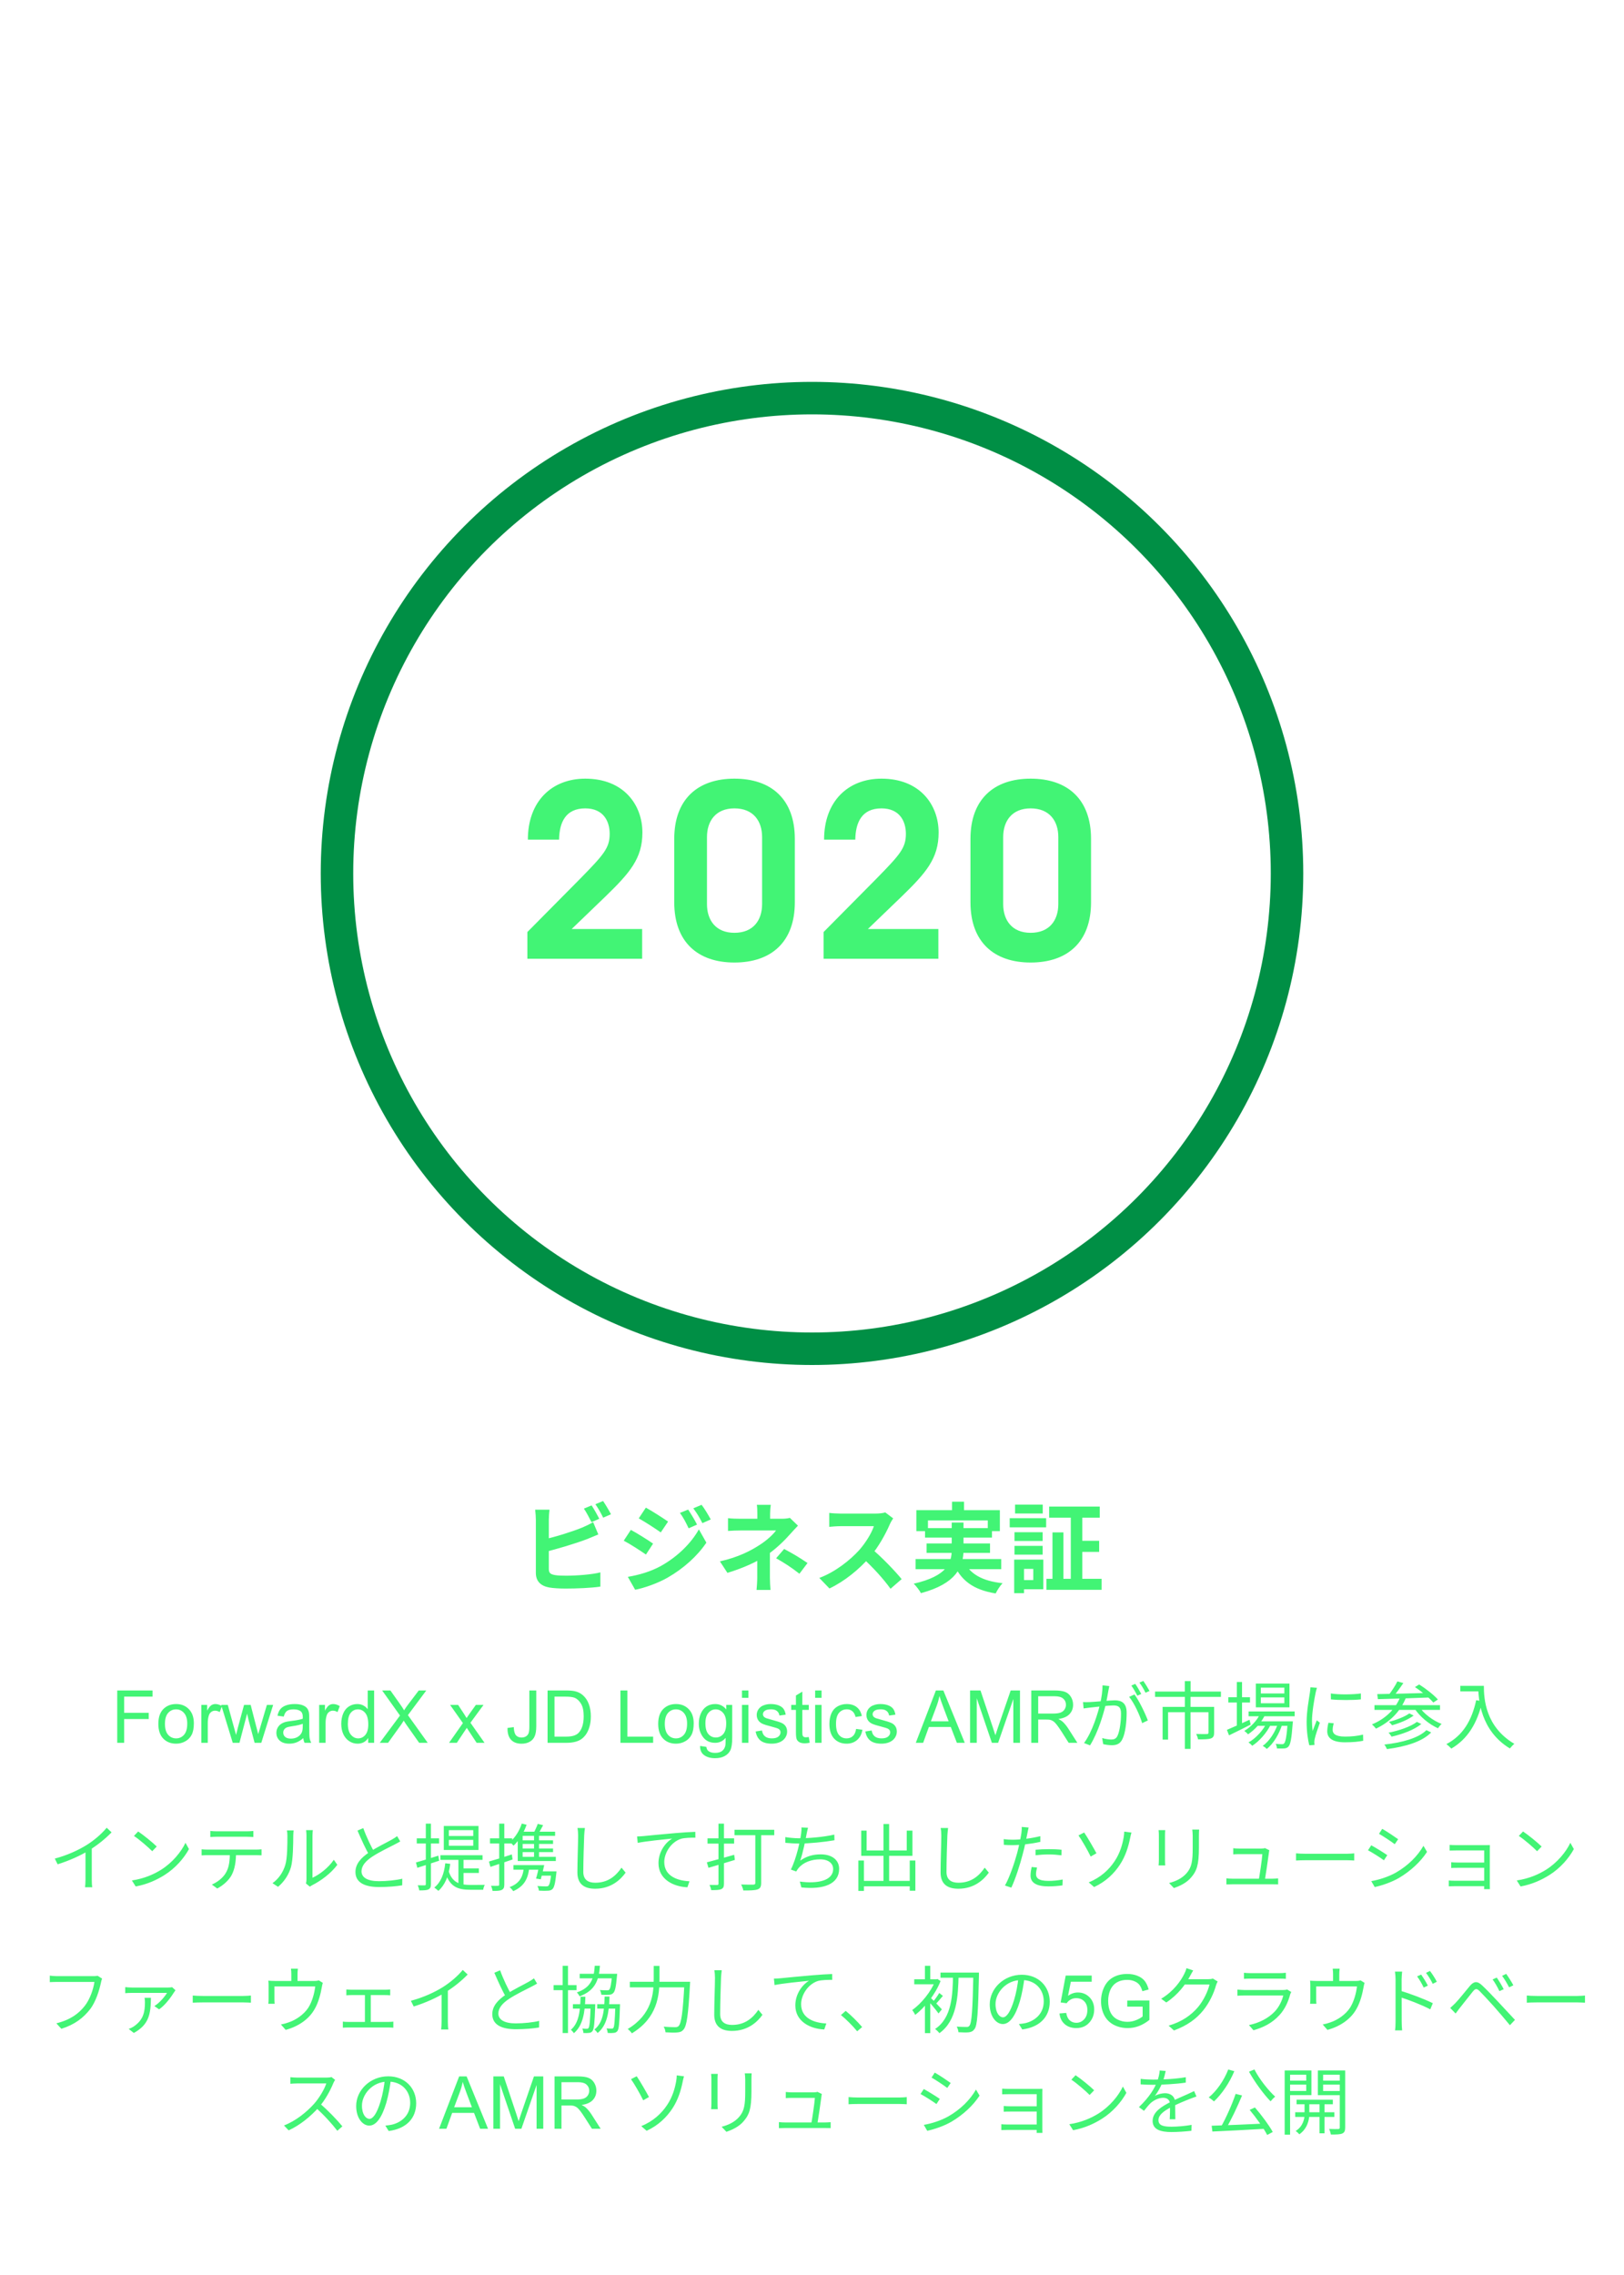
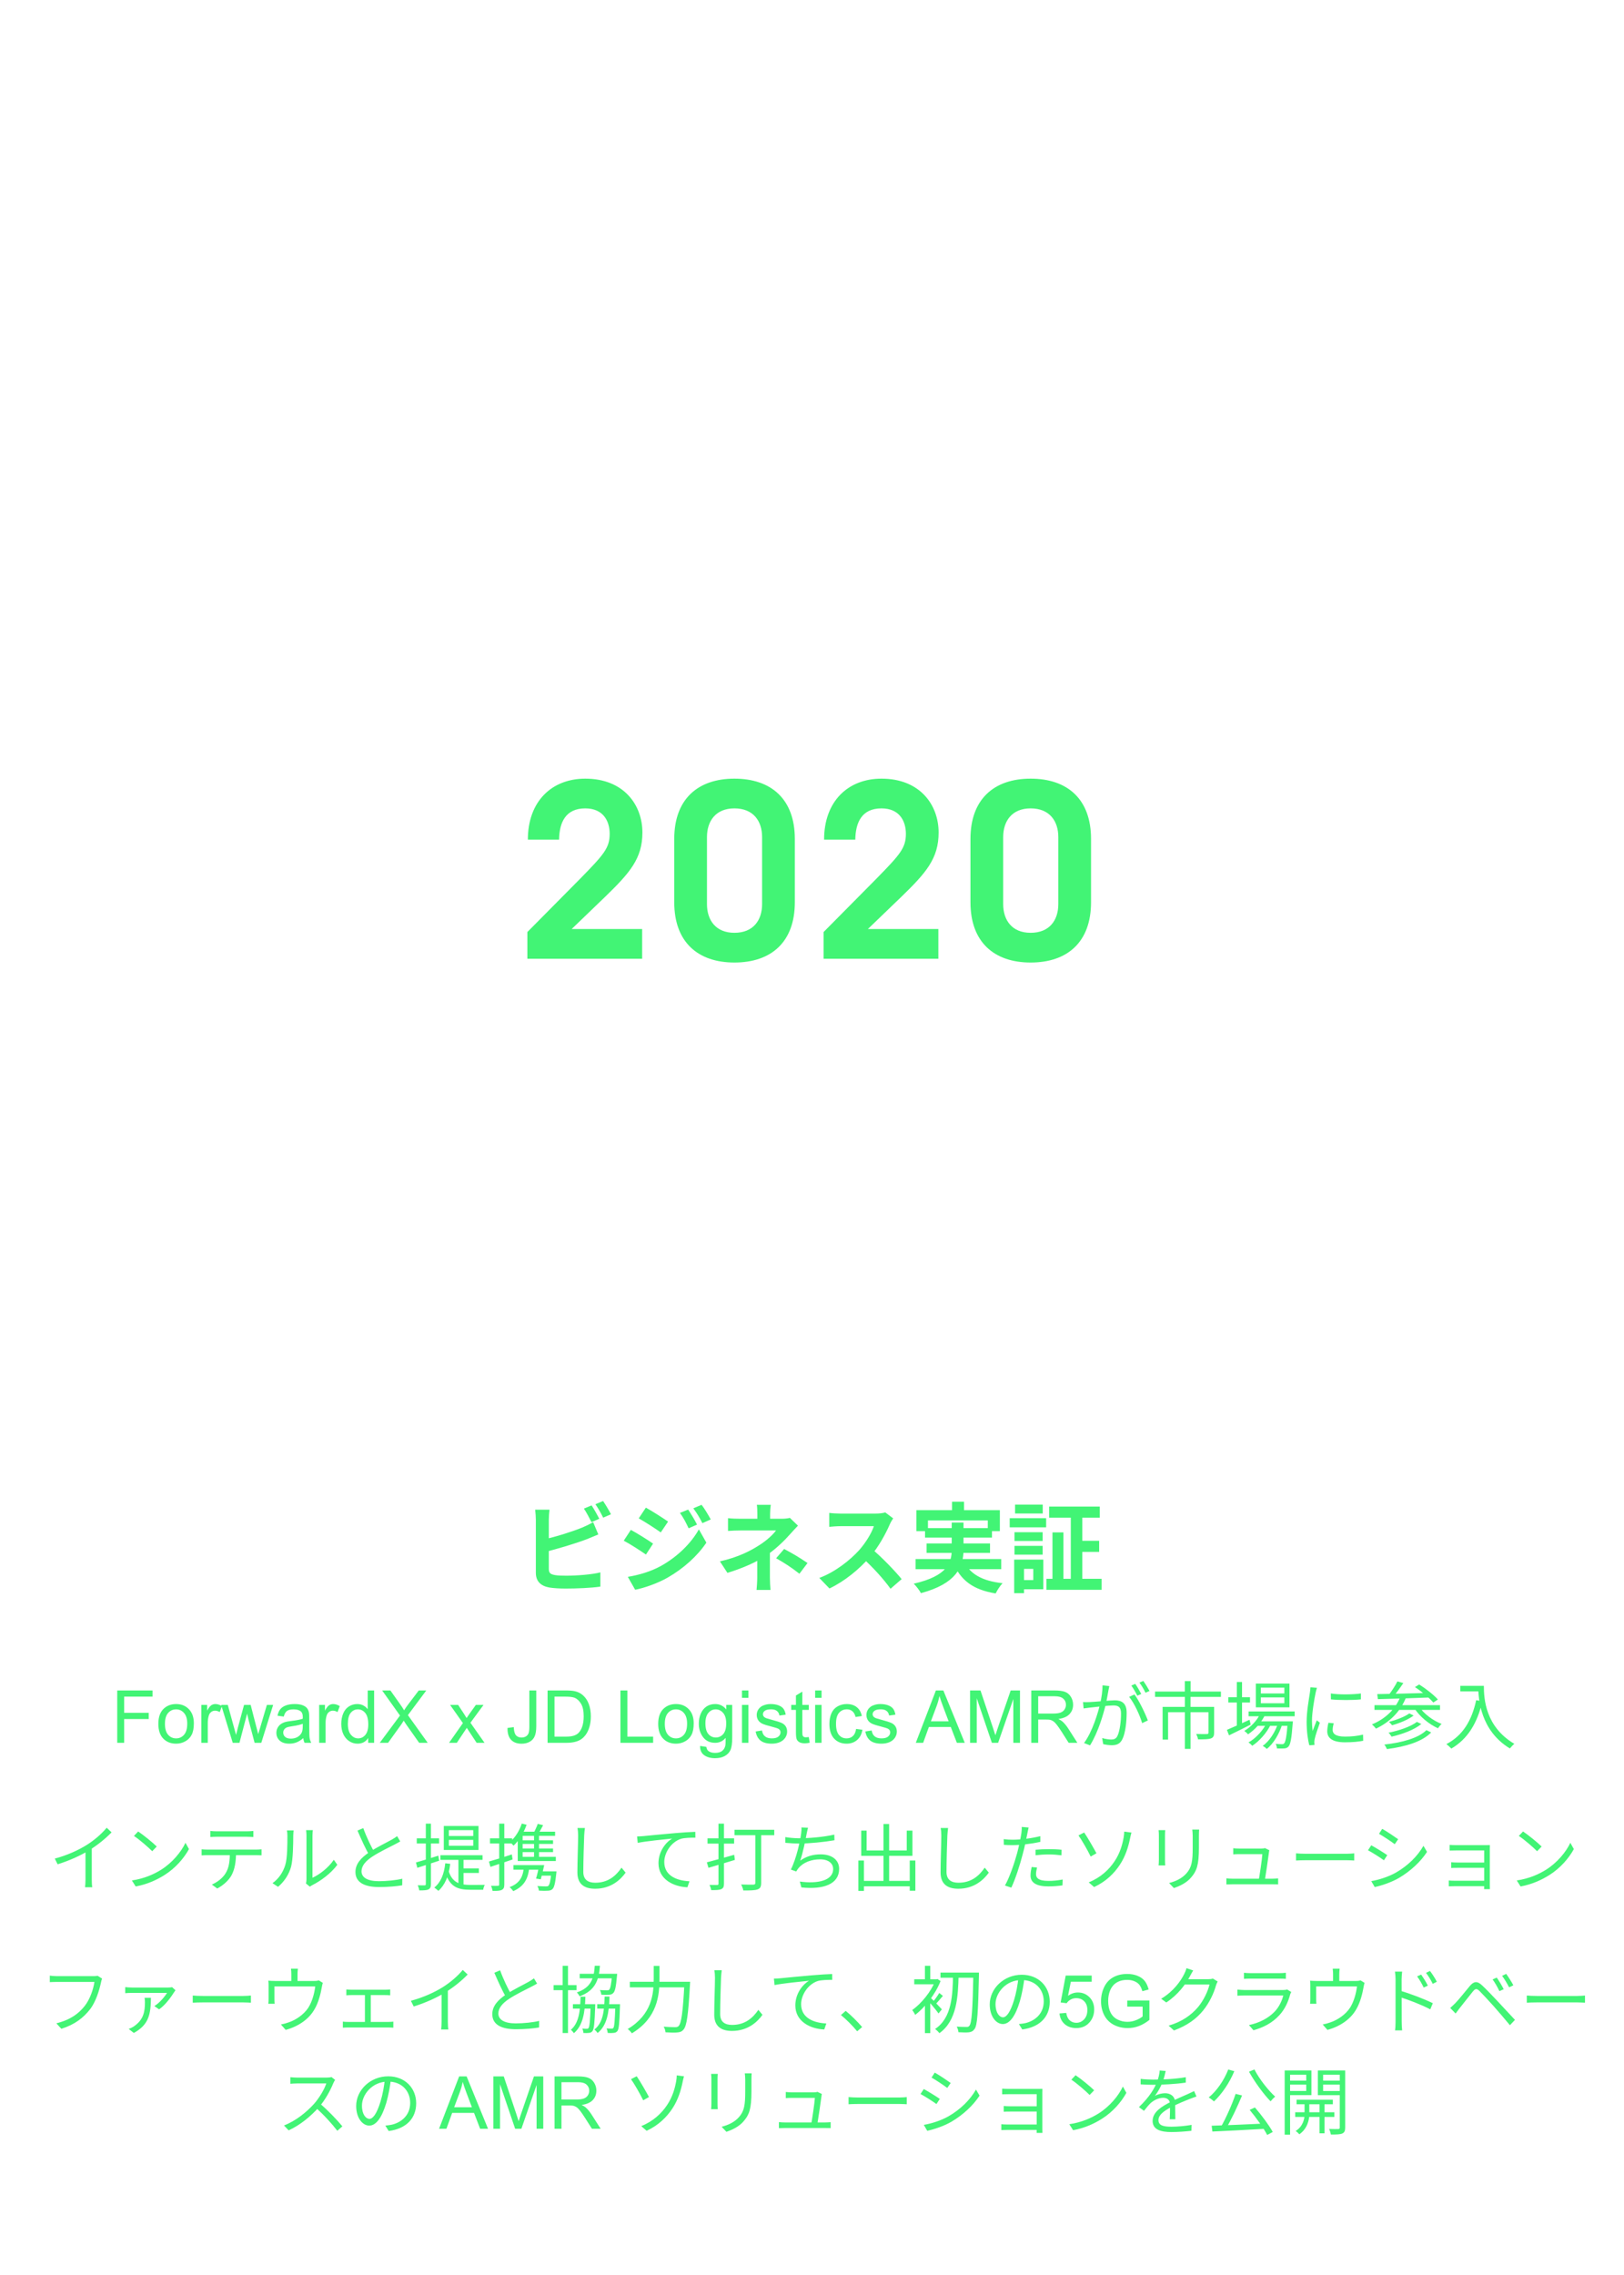
<svg xmlns="http://www.w3.org/2000/svg" width="400" height="560" viewBox="0 0 400 560" fill="none">
-   <circle cx="200" cy="215" r="117" stroke="#008F45" stroke-width="8" />
  <path d="M129.893 236H158.165V228.684H140.805L149.051 220.748C155.127 214.858 158.227 211.324 158.227 204.938C158.227 198.118 153.639 191.67 144.153 191.67C135.907 191.67 130.017 197.25 130.017 206.674H137.705C137.767 202.52 139.255 198.986 144.153 198.986C148.617 198.986 150.167 202.148 150.167 205.248C150.167 208.72 148.741 210.332 142.975 216.222L129.893 229.428V236ZM180.889 229.614C176.301 229.614 174.131 226.514 174.131 222.546V206.054C174.131 202.086 176.301 198.986 180.889 198.986C185.539 198.986 187.709 202.086 187.709 206.054V222.546C187.709 226.514 185.539 229.614 180.889 229.614ZM180.889 236.93C190.003 236.93 195.769 231.846 195.769 222.112V206.488C195.769 196.754 190.003 191.67 180.889 191.67C171.837 191.67 166.071 196.754 166.071 206.488V222.112C166.071 231.846 171.837 236.93 180.889 236.93ZM202.852 236H231.124V228.684H213.764L222.01 220.748C228.086 214.858 231.186 211.324 231.186 204.938C231.186 198.118 226.598 191.67 217.112 191.67C208.866 191.67 202.976 197.25 202.976 206.674H210.664C210.726 202.52 212.214 198.986 217.112 198.986C221.576 198.986 223.126 202.148 223.126 205.248C223.126 208.72 221.7 210.332 215.934 216.222L202.852 229.428V236ZM253.848 229.614C249.26 229.614 247.09 226.514 247.09 222.546V206.054C247.09 202.086 249.26 198.986 253.848 198.986C258.498 198.986 260.668 202.086 260.668 206.054V222.546C260.668 226.514 258.498 229.614 253.848 229.614ZM253.848 236.93C262.962 236.93 268.728 231.846 268.728 222.112V206.488C268.728 196.754 262.962 191.67 253.848 191.67C244.796 191.67 239.03 196.754 239.03 206.488V222.112C239.03 231.846 244.796 236.93 253.848 236.93Z" fill="#42F475" />
  <path d="M145.712 370.56L143.816 371.352C144.464 372.288 145.184 373.704 145.688 374.688L147.608 373.848C147.152 372.96 146.312 371.448 145.712 370.56ZM148.544 369.48L146.648 370.272C147.296 371.184 148.088 372.576 148.568 373.584L150.488 372.744C150.056 371.904 149.168 370.392 148.544 369.48ZM135.344 371.616H131.816C131.912 372.336 131.984 373.56 131.984 374.112C131.984 375.6 131.984 384.408 131.984 387.168C131.984 389.256 133.208 390.384 135.272 390.768C136.304 390.936 137.768 391.032 139.328 391.032C141.968 391.032 145.592 390.888 147.872 390.552V387.048C145.88 387.576 142.016 387.864 139.496 387.864C138.44 387.864 137.456 387.84 136.736 387.72C135.656 387.528 135.176 387.264 135.176 386.208C135.176 384.408 135.176 375.576 135.176 374.112C135.176 373.416 135.248 372.336 135.344 371.616ZM133.76 378.984L133.784 382.128C137.048 381.36 141.752 379.944 144.584 378.864C145.376 378.552 146.456 378.096 147.368 377.712L146.096 374.688C145.136 375.24 144.32 375.624 143.48 375.984C140.96 377.016 136.856 378.312 133.76 378.984ZM169.496 371.592L167.48 372.408C168.368 373.656 168.896 374.688 169.616 376.2L171.68 375.288C171.152 374.184 170.168 372.6 169.496 371.592ZM172.808 370.416L170.768 371.28C171.656 372.48 172.232 373.416 173 374.928L175.064 374.016C174.488 372.96 173.552 371.376 172.808 370.416ZM159.08 371.112L157.328 373.752C158.912 374.64 161.432 376.272 162.752 377.208L164.552 374.544C163.304 373.68 160.664 371.976 159.08 371.112ZM154.64 388.152L156.44 391.32C158.552 390.936 162.008 389.736 164.432 388.344C168.368 386.088 171.752 383.04 173.984 379.728L172.136 376.464C170.216 379.896 166.88 383.184 162.8 385.464C160.184 386.904 157.304 387.696 154.64 388.152ZM155.384 376.584L153.632 379.248C155.264 380.088 157.736 381.72 159.104 382.656L160.856 379.968C159.632 379.104 156.992 377.448 155.384 376.584ZM189.848 370.416H186.416C186.512 370.992 186.536 371.856 186.536 372.624C186.536 373.464 186.536 374.568 186.536 375.288H189.68C189.68 374.568 189.68 373.344 189.68 372.624C189.68 371.88 189.752 370.968 189.848 370.416ZM196.544 375.552L194.552 373.632C194 373.776 193.304 373.848 192.56 373.848C191.144 373.848 183.464 373.848 182.384 373.848C181.568 373.848 180.224 373.824 179.312 373.704V376.848C180.08 376.776 181.592 376.728 182.456 376.728C183.464 376.728 189.848 376.728 191.144 376.728C190.424 377.712 188.936 379.128 187.088 380.304C185.024 381.648 181.952 383.304 177.32 384.336L179.168 387.168C182.888 386.04 186.56 384.456 189.152 382.608C191.336 381.072 193.352 379.08 194.696 377.544C195.2 376.968 195.944 376.176 196.544 375.552ZM189.632 380.784L186.512 382.08C186.512 383.52 186.512 386.472 186.512 388.32C186.512 389.256 186.416 390.696 186.344 391.368H189.776C189.704 390.624 189.632 389.256 189.632 388.32C189.632 386.376 189.632 382.512 189.632 380.784ZM196.904 387.384L198.896 384.744C196.592 383.184 195.344 382.464 193.136 381.288L191.168 383.568C193.232 384.744 194.816 385.752 196.904 387.384ZM219.992 373.752L218.048 372.288C217.544 372.456 216.608 372.576 215.552 372.576C214.496 372.576 208.352 372.576 207.08 372.576C206.384 372.576 204.896 372.504 204.248 372.408V375.84C204.776 375.792 206.096 375.672 207.08 375.672C208.112 375.672 214.232 375.672 215.24 375.672C214.688 377.376 213.224 379.752 211.64 381.552C209.384 384.048 205.688 386.976 201.8 388.416L204.296 391.008C208.016 389.256 211.64 386.28 214.328 383.184C216.392 380.784 218.168 377.52 219.152 375.24C219.368 374.736 219.8 374.016 219.992 373.752ZM214.64 381.192L212.384 383.424C214.952 385.752 217.568 388.608 219.344 391.08L222.08 388.704C220.52 386.784 217.112 383.208 214.64 381.192ZM234.488 369.648V373.488H237.44V369.648H234.488ZM225.704 371.736V376.896H228.56V374.256H243.296V376.896H246.272V371.736H225.704ZM227.84 376.152V378.48H244.328V376.152H227.84ZM225.512 383.76V386.256H246.608V383.76H225.512ZM228.224 379.92V382.248H243.848V379.92H228.224ZM237.416 384.264L234.824 384.792C236.672 389.064 239.744 391.344 245.24 392.232C245.6 391.464 246.344 390.312 246.944 389.712C241.952 389.184 238.832 387.432 237.416 384.264ZM234.416 374.784V381.432C234.416 384.648 233.36 387.936 225.056 389.832C225.68 390.432 226.52 391.536 226.832 392.16C235.568 389.808 237.32 385.68 237.32 381.456V374.784H234.416ZM258.416 370.848V373.584H270.872V370.848H258.416ZM257.744 388.632V391.344H271.328V388.632H257.744ZM265.4 379.272V382.008H270.728V379.272H265.4ZM263.744 371.976V390.216H266.576V371.976H263.744ZM259.232 377.208V389.856H261.92V377.208H259.232ZM249.872 377.16V379.32H256.808V377.16H249.872ZM250.016 370.368V372.552H256.832V370.368H250.016ZM249.872 380.52V382.68H256.808V380.52H249.872ZM248.696 373.704V375.96H257.672V373.704H248.696ZM251.192 383.904V386.184H254.504V388.944H251.192V391.2H256.976V383.904H251.192ZM249.8 383.904V392.16H252.224V383.904H249.8Z" fill="#42F475" />
  <path d="M28.876 429V416.115H37.568V417.636H30.581V421.626H36.628V423.146H30.581V429H28.876ZM39.001 424.333C39.001 422.604 39.481 421.324 40.442 420.492C41.245 419.801 42.224 419.455 43.378 419.455C44.661 419.455 45.71 419.877 46.524 420.721C47.339 421.559 47.746 422.719 47.746 424.201C47.746 425.402 47.565 426.349 47.201 427.04C46.844 427.726 46.319 428.259 45.628 428.64C44.942 429.021 44.192 429.211 43.378 429.211C42.071 429.211 41.014 428.792 40.205 427.954C39.402 427.116 39.001 425.909 39.001 424.333ZM40.627 424.333C40.627 425.528 40.888 426.425 41.409 427.022C41.931 427.614 42.587 427.91 43.378 427.91C44.163 427.91 44.816 427.611 45.338 427.014C45.859 426.416 46.12 425.505 46.12 424.28C46.12 423.126 45.856 422.253 45.329 421.661C44.808 421.063 44.157 420.765 43.378 420.765C42.587 420.765 41.931 421.061 41.409 421.652C40.888 422.244 40.627 423.138 40.627 424.333ZM49.592 429V419.666H51.016V421.081C51.379 420.419 51.713 419.982 52.018 419.771C52.328 419.561 52.668 419.455 53.037 419.455C53.57 419.455 54.112 419.625 54.663 419.965L54.118 421.433C53.731 421.204 53.345 421.09 52.958 421.09C52.612 421.09 52.302 421.195 52.026 421.406C51.751 421.611 51.555 421.898 51.438 422.268C51.262 422.83 51.174 423.445 51.174 424.113V429H49.592ZM57.326 429L54.47 419.666H56.105L57.59 425.054L58.144 427.058C58.167 426.958 58.328 426.316 58.627 425.133L60.112 419.666H61.738L63.136 425.08L63.602 426.864L64.138 425.062L65.737 419.666H67.275L64.357 429H62.714L61.228 423.41L60.868 421.819L58.978 429H57.326ZM74.702 427.849C74.116 428.347 73.551 428.698 73.006 428.903C72.467 429.108 71.887 429.211 71.266 429.211C70.24 429.211 69.452 428.962 68.901 428.464C68.351 427.96 68.075 427.318 68.075 426.539C68.075 426.082 68.178 425.666 68.383 425.291C68.594 424.91 68.866 424.605 69.2 424.377C69.54 424.148 69.921 423.976 70.343 423.858C70.653 423.776 71.122 423.697 71.749 423.621C73.026 423.469 73.967 423.287 74.57 423.076C74.576 422.859 74.579 422.722 74.579 422.663C74.579 422.019 74.43 421.564 74.131 421.301C73.727 420.943 73.126 420.765 72.329 420.765C71.585 420.765 71.034 420.896 70.677 421.16C70.325 421.418 70.064 421.878 69.894 422.54L68.348 422.329C68.488 421.667 68.72 421.134 69.042 420.729C69.364 420.319 69.83 420.006 70.439 419.789C71.049 419.566 71.755 419.455 72.558 419.455C73.355 419.455 74.002 419.549 74.5 419.736C74.998 419.924 75.364 420.161 75.599 420.448C75.833 420.729 75.997 421.087 76.091 421.521C76.144 421.79 76.17 422.276 76.17 422.979V425.089C76.17 426.56 76.202 427.491 76.267 427.884C76.337 428.271 76.472 428.643 76.671 429H75.019C74.855 428.672 74.749 428.288 74.702 427.849ZM74.57 424.315C73.996 424.55 73.135 424.749 71.986 424.913C71.336 425.007 70.876 425.112 70.606 425.229C70.337 425.347 70.129 425.52 69.982 425.748C69.836 425.971 69.763 426.22 69.763 426.495C69.763 426.917 69.921 427.269 70.237 427.55C70.56 427.831 71.028 427.972 71.644 427.972C72.253 427.972 72.795 427.84 73.269 427.576C73.744 427.307 74.093 426.94 74.315 426.478C74.485 426.12 74.57 425.593 74.57 424.896V424.315ZM78.613 429V419.666H80.037V421.081C80.4 420.419 80.734 419.982 81.039 419.771C81.35 419.561 81.689 419.455 82.059 419.455C82.592 419.455 83.134 419.625 83.685 419.965L83.14 421.433C82.753 421.204 82.366 421.09 81.98 421.09C81.634 421.09 81.323 421.195 81.048 421.406C80.772 421.611 80.576 421.898 80.459 422.268C80.283 422.83 80.195 423.445 80.195 424.113V429H78.613ZM90.681 429V427.822C90.089 428.748 89.219 429.211 88.07 429.211C87.326 429.211 86.641 429.006 86.014 428.596C85.393 428.186 84.909 427.614 84.564 426.882C84.224 426.144 84.054 425.297 84.054 424.342C84.054 423.41 84.209 422.566 84.519 421.811C84.83 421.049 85.296 420.466 85.917 420.062C86.538 419.657 87.232 419.455 88 419.455C88.562 419.455 89.064 419.575 89.503 419.815C89.942 420.05 90.3 420.357 90.575 420.738V416.115H92.148V429H90.681ZM85.68 424.342C85.68 425.537 85.932 426.431 86.436 427.022C86.939 427.614 87.534 427.91 88.22 427.91C88.911 427.91 89.497 427.629 89.978 427.066C90.464 426.498 90.707 425.634 90.707 424.474C90.707 423.196 90.461 422.259 89.969 421.661C89.477 421.063 88.87 420.765 88.149 420.765C87.446 420.765 86.857 421.052 86.383 421.626C85.914 422.2 85.68 423.105 85.68 424.342ZM93.537 429L98.52 422.285L94.126 416.115H96.156L98.494 419.42C98.981 420.105 99.326 420.633 99.531 421.002C99.818 420.533 100.158 420.044 100.551 419.534L103.144 416.115H104.998L100.472 422.188L105.35 429H103.24L99.997 424.403C99.815 424.14 99.628 423.853 99.435 423.542C99.147 424.011 98.942 424.333 98.819 424.509L95.585 429H93.537ZM110.605 429L114.016 424.148L110.86 419.666H112.838L114.271 421.854C114.54 422.271 114.757 422.619 114.921 422.9C115.179 422.514 115.416 422.171 115.633 421.872L117.206 419.666H119.096L115.87 424.061L119.342 429H117.399L115.483 426.1L114.974 425.317L112.521 429H110.605ZM125.002 425.344L126.54 425.133C126.581 426.117 126.766 426.791 127.094 427.154C127.422 427.518 127.876 427.699 128.456 427.699C128.884 427.699 129.253 427.603 129.563 427.409C129.874 427.21 130.088 426.943 130.205 426.609C130.322 426.27 130.381 425.73 130.381 424.992V416.115H132.086V424.896C132.086 425.974 131.954 426.809 131.69 427.4C131.433 427.992 131.02 428.443 130.451 428.754C129.889 429.064 129.227 429.22 128.465 429.22C127.334 429.22 126.467 428.895 125.863 428.244C125.266 427.594 124.979 426.627 125.002 425.344ZM134.872 429V416.115H139.311C140.312 416.115 141.077 416.177 141.604 416.3C142.343 416.47 142.973 416.777 143.494 417.223C144.174 417.797 144.681 418.532 145.015 419.429C145.354 420.319 145.524 421.339 145.524 422.487C145.524 423.466 145.41 424.333 145.182 425.089C144.953 425.845 144.66 426.472 144.303 426.97C143.945 427.462 143.553 427.852 143.125 428.139C142.703 428.42 142.19 428.634 141.587 428.78C140.989 428.927 140.301 429 139.521 429H134.872ZM136.577 427.479H139.328C140.178 427.479 140.843 427.4 141.323 427.242C141.81 427.084 142.196 426.861 142.483 426.574C142.888 426.17 143.201 425.628 143.424 424.948C143.652 424.263 143.767 423.434 143.767 422.461C143.767 421.113 143.544 420.079 143.099 419.358C142.659 418.632 142.123 418.146 141.49 417.899C141.033 417.724 140.298 417.636 139.284 417.636H136.577V427.479ZM152.819 429V416.115H154.524V427.479H160.87V429H152.819ZM162.118 424.333C162.118 422.604 162.599 421.324 163.56 420.492C164.362 419.801 165.341 419.455 166.495 419.455C167.778 419.455 168.827 419.877 169.642 420.721C170.456 421.559 170.863 422.719 170.863 424.201C170.863 425.402 170.682 426.349 170.318 427.04C169.961 427.726 169.437 428.259 168.745 428.64C168.06 429.021 167.31 429.211 166.495 429.211C165.188 429.211 164.131 428.792 163.322 427.954C162.52 427.116 162.118 425.909 162.118 424.333ZM163.744 424.333C163.744 425.528 164.005 426.425 164.526 427.022C165.048 427.614 165.704 427.91 166.495 427.91C167.28 427.91 167.934 427.611 168.455 427.014C168.977 426.416 169.237 425.505 169.237 424.28C169.237 423.126 168.974 422.253 168.446 421.661C167.925 421.063 167.274 420.765 166.495 420.765C165.704 420.765 165.048 421.061 164.526 421.652C164.005 422.244 163.744 423.138 163.744 424.333ZM172.437 429.773L173.975 430.002C174.039 430.477 174.218 430.822 174.511 431.039C174.903 431.332 175.439 431.479 176.119 431.479C176.852 431.479 177.417 431.332 177.815 431.039C178.214 430.746 178.483 430.336 178.624 429.809C178.706 429.486 178.744 428.81 178.738 427.778C178.047 428.593 177.186 429 176.154 429C174.871 429 173.878 428.537 173.175 427.611C172.472 426.686 172.12 425.575 172.12 424.28C172.12 423.39 172.281 422.569 172.604 421.819C172.926 421.063 173.392 420.48 174.001 420.07C174.616 419.66 175.337 419.455 176.163 419.455C177.265 419.455 178.173 419.9 178.888 420.791V419.666H180.347V427.734C180.347 429.188 180.197 430.216 179.898 430.819C179.605 431.429 179.137 431.909 178.492 432.261C177.854 432.612 177.065 432.788 176.128 432.788C175.015 432.788 174.115 432.536 173.43 432.032C172.744 431.534 172.413 430.781 172.437 429.773ZM173.746 424.166C173.746 425.391 173.989 426.284 174.476 426.847C174.962 427.409 175.571 427.69 176.304 427.69C177.03 427.69 177.64 427.412 178.132 426.855C178.624 426.293 178.87 425.414 178.87 424.219C178.87 423.076 178.615 422.215 178.105 421.635C177.602 421.055 176.992 420.765 176.277 420.765C175.574 420.765 174.977 421.052 174.484 421.626C173.992 422.194 173.746 423.041 173.746 424.166ZM182.755 417.935V416.115H184.337V417.935H182.755ZM182.755 429V419.666H184.337V429H182.755ZM186.121 426.214L187.686 425.968C187.773 426.595 188.017 427.075 188.415 427.409C188.819 427.743 189.382 427.91 190.103 427.91C190.829 427.91 191.368 427.764 191.72 427.471C192.071 427.172 192.247 426.823 192.247 426.425C192.247 426.067 192.092 425.786 191.781 425.581C191.564 425.44 191.025 425.262 190.164 425.045C189.004 424.752 188.198 424.5 187.747 424.289C187.302 424.072 186.962 423.776 186.728 423.401C186.499 423.021 186.385 422.602 186.385 422.145C186.385 421.729 186.479 421.345 186.666 420.993C186.859 420.636 187.12 420.34 187.448 420.105C187.694 419.924 188.028 419.771 188.45 419.648C188.878 419.52 189.335 419.455 189.821 419.455C190.554 419.455 191.195 419.561 191.746 419.771C192.303 419.982 192.713 420.27 192.977 420.633C193.24 420.99 193.422 421.471 193.521 422.074L191.975 422.285C191.904 421.805 191.699 421.43 191.359 421.16C191.025 420.891 190.551 420.756 189.936 420.756C189.209 420.756 188.69 420.876 188.38 421.116C188.069 421.356 187.914 421.638 187.914 421.96C187.914 422.165 187.979 422.35 188.107 422.514C188.236 422.684 188.438 422.824 188.714 422.936C188.872 422.994 189.338 423.129 190.111 423.34C191.23 423.639 192.01 423.885 192.449 424.078C192.895 424.266 193.243 424.541 193.495 424.904C193.747 425.268 193.873 425.719 193.873 426.258C193.873 426.785 193.718 427.283 193.407 427.752C193.103 428.215 192.66 428.575 192.08 428.833C191.5 429.085 190.844 429.211 190.111 429.211C188.898 429.211 187.973 428.959 187.334 428.455C186.701 427.951 186.297 427.204 186.121 426.214ZM199.208 427.585L199.437 428.982C198.991 429.076 198.593 429.123 198.241 429.123C197.667 429.123 197.222 429.032 196.905 428.851C196.589 428.669 196.366 428.432 196.237 428.139C196.108 427.84 196.044 427.216 196.044 426.267V420.896H194.884V419.666H196.044V417.354L197.617 416.405V419.666H199.208V420.896H197.617V426.354C197.617 426.806 197.644 427.096 197.696 427.225C197.755 427.354 197.846 427.456 197.969 427.532C198.098 427.608 198.279 427.646 198.514 427.646C198.689 427.646 198.921 427.626 199.208 427.585ZM200.772 417.935V416.115H202.354V417.935H200.772ZM200.772 429V419.666H202.354V429H200.772ZM210.862 425.581L212.418 425.783C212.248 426.855 211.812 427.696 211.108 428.306C210.411 428.909 209.553 429.211 208.533 429.211C207.256 429.211 206.228 428.795 205.448 427.963C204.675 427.125 204.288 425.927 204.288 424.368C204.288 423.36 204.455 422.479 204.789 421.723C205.123 420.967 205.63 420.401 206.31 420.026C206.995 419.646 207.739 419.455 208.542 419.455C209.556 419.455 210.385 419.713 211.029 420.229C211.674 420.738 212.087 421.465 212.269 422.408L210.73 422.646C210.584 422.019 210.323 421.547 209.948 421.23C209.579 420.914 209.131 420.756 208.604 420.756C207.807 420.756 207.159 421.043 206.661 421.617C206.163 422.186 205.914 423.088 205.914 424.324C205.914 425.578 206.154 426.489 206.635 427.058C207.115 427.626 207.742 427.91 208.516 427.91C209.137 427.91 209.655 427.72 210.071 427.339C210.487 426.958 210.751 426.372 210.862 425.581ZM213.139 426.214L214.703 425.968C214.791 426.595 215.034 427.075 215.433 427.409C215.837 427.743 216.399 427.91 217.12 427.91C217.847 427.91 218.386 427.764 218.737 427.471C219.089 427.172 219.265 426.823 219.265 426.425C219.265 426.067 219.109 425.786 218.799 425.581C218.582 425.44 218.043 425.262 217.182 425.045C216.021 424.752 215.216 424.5 214.765 424.289C214.319 424.072 213.979 423.776 213.745 423.401C213.517 423.021 213.402 422.602 213.402 422.145C213.402 421.729 213.496 421.345 213.684 420.993C213.877 420.636 214.138 420.34 214.466 420.105C214.712 419.924 215.046 419.771 215.468 419.648C215.896 419.52 216.353 419.455 216.839 419.455C217.571 419.455 218.213 419.561 218.764 419.771C219.32 419.982 219.73 420.27 219.994 420.633C220.258 420.99 220.439 421.471 220.539 422.074L218.992 422.285C218.922 421.805 218.717 421.43 218.377 421.16C218.043 420.891 217.568 420.756 216.953 420.756C216.227 420.756 215.708 420.876 215.397 421.116C215.087 421.356 214.932 421.638 214.932 421.96C214.932 422.165 214.996 422.35 215.125 422.514C215.254 422.684 215.456 422.824 215.731 422.936C215.89 422.994 216.355 423.129 217.129 423.34C218.248 423.639 219.027 423.885 219.467 424.078C219.912 424.266 220.261 424.541 220.513 424.904C220.765 425.268 220.891 425.719 220.891 426.258C220.891 426.785 220.735 427.283 220.425 427.752C220.12 428.215 219.678 428.575 219.098 428.833C218.518 429.085 217.861 429.211 217.129 429.211C215.916 429.211 214.99 428.959 214.352 428.455C213.719 427.951 213.314 427.204 213.139 426.214ZM225.566 429L230.515 416.115H232.352L237.625 429H235.683L234.18 425.098H228.792L227.377 429H225.566ZM229.284 423.709H233.652L232.308 420.141C231.897 419.057 231.593 418.166 231.394 417.469C231.229 418.295 230.998 419.115 230.699 419.93L229.284 423.709ZM238.935 429V416.115H241.501L244.551 425.238C244.832 426.088 245.037 426.724 245.166 427.146C245.312 426.677 245.541 425.988 245.852 425.08L248.937 416.115H251.23V429H249.587V418.216L245.843 429H244.305L240.578 418.031V429H238.935ZM254.008 429V416.115H259.721C260.869 416.115 261.742 416.232 262.34 416.467C262.938 416.695 263.415 417.103 263.772 417.688C264.13 418.274 264.309 418.922 264.309 419.631C264.309 420.545 264.013 421.315 263.421 421.942C262.829 422.569 261.915 422.968 260.679 423.138C261.13 423.354 261.473 423.568 261.707 423.779C262.205 424.236 262.677 424.808 263.122 425.493L265.363 429H263.219L261.514 426.319C261.016 425.546 260.605 424.954 260.283 424.544C259.961 424.134 259.671 423.847 259.413 423.683C259.161 423.519 258.903 423.404 258.64 423.34C258.446 423.299 258.13 423.278 257.69 423.278H255.713V429H254.008ZM255.713 421.802H259.378C260.157 421.802 260.767 421.723 261.206 421.564C261.646 421.4 261.979 421.143 262.208 420.791C262.437 420.434 262.551 420.047 262.551 419.631C262.551 419.021 262.328 418.521 261.883 418.128C261.443 417.735 260.746 417.539 259.791 417.539H255.713V421.802ZM273.233 415.032L271.559 414.852C271.559 416.238 271.325 417.858 270.983 419.298C270.497 421.494 269.057 426.3 267.005 429.054L268.481 429.63C270.515 426.354 271.793 421.872 272.405 419.334C272.657 418.218 272.891 416.742 273.017 416.094C273.089 415.752 273.161 415.356 273.233 415.032ZM279.425 417.102L278.111 417.696C279.371 419.19 280.793 422.322 281.315 424.158L282.719 423.492C282.107 421.836 280.541 418.56 279.425 417.102ZM266.753 418.974L266.897 420.54C267.365 420.468 268.103 420.378 268.517 420.324C269.615 420.216 272.999 419.802 274.205 419.802C275.357 419.802 276.113 420.108 276.113 421.764C276.113 423.708 275.825 426.048 275.249 427.272C274.889 428.046 274.349 428.19 273.683 428.19C273.179 428.19 272.225 428.064 271.469 427.83L271.721 429.324C272.279 429.468 273.143 429.594 273.827 429.594C274.997 429.594 275.897 429.288 276.455 428.082C277.211 426.588 277.499 423.726 277.499 421.584C277.499 419.154 276.185 418.542 274.583 418.542C273.359 418.542 269.705 418.938 268.355 418.974C267.779 418.992 267.311 419.01 266.753 418.974ZM279.623 414.492L278.651 414.906C279.155 415.59 279.767 416.67 280.127 417.408L281.099 416.976C280.721 416.238 280.073 415.14 279.623 414.492ZM281.603 413.772L280.649 414.186C281.171 414.852 281.765 415.878 282.143 416.67L283.133 416.238C282.773 415.572 282.089 414.438 281.603 413.772ZM291.827 413.808V417.174H293.249V413.808H291.827ZM291.845 417.606V430.494H293.231V417.606H291.845ZM284.501 416.382V417.696H300.719V416.382H284.501ZM286.355 420.162V428.208H287.705V421.476H298.181V420.162H286.355ZM297.659 420.162V426.498C297.659 426.75 297.569 426.822 297.245 426.84C296.939 426.858 295.841 426.858 294.617 426.822C294.815 427.2 295.031 427.74 295.085 428.154C296.633 428.154 297.641 428.136 298.271 427.92C298.865 427.686 299.045 427.272 299.045 426.498V420.162H297.659ZM307.541 421.278V422.466H318.881V421.278H307.541ZM309.575 423.726V424.824H317.423V423.726H309.575ZM310.457 421.728C309.629 423.51 308.135 425.076 306.479 426.066C306.749 426.264 307.217 426.678 307.397 426.912C309.071 425.796 310.709 424.032 311.627 422.034L310.457 421.728ZM317.171 423.726V423.924C316.919 427.452 316.631 428.802 316.289 429.144C316.145 429.324 316.001 429.342 315.731 429.342C315.479 429.342 314.885 429.324 314.201 429.27C314.381 429.558 314.507 430.044 314.507 430.386C315.227 430.422 315.911 430.404 316.307 430.386C316.739 430.35 317.063 430.242 317.351 429.936C317.837 429.414 318.125 427.992 318.395 424.266C318.431 424.068 318.449 423.726 318.449 423.726H317.171ZM310.547 417.822H316.343V419.262H310.547V417.822ZM310.547 415.428H316.343V416.85H310.547V415.428ZM309.323 414.42V420.27H317.603V414.42H309.323ZM302.537 417.786V419.082H307.883V417.786H302.537ZM304.643 414.024V425.094H305.921V414.024H304.643ZM302.195 425.814L302.717 427.164C304.247 426.426 306.209 425.454 308.045 424.518L307.757 423.33C305.705 424.284 303.581 425.238 302.195 425.814ZM314.867 423.924C314.219 426.156 312.707 428.604 311.015 429.738C311.357 429.936 311.771 430.242 312.005 430.512C313.643 429.27 315.137 426.714 315.821 424.428L314.867 423.924ZM312.059 423.978C311.177 425.868 309.287 427.938 307.505 428.91C307.829 429.108 308.207 429.45 308.423 429.738C310.169 428.622 312.059 426.48 312.977 424.518L312.059 423.978ZM327.791 416.85L327.809 418.308C329.771 418.524 333.263 418.524 335.189 418.308V416.85C333.407 417.12 329.753 417.192 327.791 416.85ZM328.493 424.194L327.197 424.068C326.999 424.932 326.909 425.58 326.909 426.174C326.909 427.866 328.259 428.874 331.265 428.874C333.137 428.874 334.649 428.73 335.765 428.496L335.729 426.984C334.289 427.326 332.885 427.47 331.283 427.47C328.817 427.47 328.241 426.66 328.241 425.832C328.241 425.346 328.331 424.842 328.493 424.194ZM324.371 415.464L322.769 415.338C322.751 415.734 322.697 416.184 322.643 416.598C322.427 418.092 321.833 421.17 321.833 423.816C321.833 426.264 322.139 428.334 322.499 429.612L323.777 429.522C323.759 429.324 323.741 429.072 323.723 428.892C323.723 428.676 323.759 428.334 323.813 428.082C323.975 427.218 324.641 425.328 325.091 424.05L324.335 423.456C324.029 424.194 323.615 425.274 323.309 426.084C323.201 425.202 323.147 424.446 323.147 423.582C323.147 421.548 323.705 418.344 324.047 416.67C324.119 416.346 324.263 415.77 324.371 415.464ZM344.189 413.88C343.667 414.942 342.695 416.436 341.921 417.372L343.019 417.786C343.829 416.886 344.837 415.5 345.647 414.294L344.189 413.88ZM348.509 415.284C350.165 416.364 352.109 417.984 353.027 419.082L354.161 418.344C353.189 417.228 351.191 415.662 349.553 414.636L348.509 415.284ZM339.221 417.012L339.383 418.254C342.659 418.182 347.609 418.02 352.217 417.84L352.271 416.706C347.519 416.85 342.407 416.958 339.221 417.012ZM338.537 419.73V420.9H354.683V419.73H338.537ZM347.123 421.764C345.971 422.61 343.811 423.42 342.083 423.852C342.371 424.068 342.695 424.428 342.875 424.68C344.693 424.176 346.835 423.312 348.185 422.286L347.123 421.764ZM348.995 423.852C347.447 425.04 344.531 426.012 341.993 426.516C342.281 426.768 342.587 427.2 342.749 427.488C345.413 426.876 348.329 425.814 350.075 424.374L348.995 423.852ZM351.335 425.886C349.355 427.848 345.341 428.946 340.967 429.432C341.219 429.738 341.471 430.206 341.615 430.548C346.187 429.954 350.309 428.73 352.505 426.444L351.335 425.886ZM344.927 417.624C343.685 420.81 341.147 423.132 337.925 424.464C338.231 424.716 338.735 425.256 338.915 425.508C342.155 423.978 344.819 421.494 346.259 417.966L344.927 417.624ZM349.463 419.982L348.329 420.432C349.625 422.502 351.965 424.428 354.179 425.418C354.377 425.112 354.773 424.608 355.079 424.356C352.919 423.528 350.615 421.8 349.463 419.982ZM359.687 414.978V416.346H364.781V414.978H359.687ZM364.097 414.978C364.097 418.362 364.691 426.03 371.891 430.386C372.143 430.062 372.683 429.486 372.989 429.252C365.879 425.04 365.483 418.2 365.483 414.978H364.097ZM363.593 418.506C362.495 423.6 360.245 427.236 356.249 429.324C356.609 429.576 357.221 430.134 357.473 430.422C361.451 428.082 363.827 424.284 365.123 418.794L363.593 418.506ZM13.496 457.502L14.198 458.906C17.096 458.006 19.958 456.692 21.938 455.468C24.044 454.154 25.934 452.642 27.482 451.04L26.276 449.906C25.034 451.418 23.234 452.966 21.344 454.154C19.346 455.396 16.61 456.674 13.496 457.502ZM21.056 454.892V462.65C21.056 463.316 21.002 464.216 20.948 464.558H22.73C22.64 464.216 22.604 463.316 22.604 462.65V454.424L21.056 454.892ZM34.034 450.824L32.99 451.922C34.34 452.804 36.572 454.748 37.49 455.684L38.606 454.532C37.616 453.542 35.294 451.67 34.034 450.824ZM32.486 462.884L33.422 464.36C36.428 463.802 38.696 462.686 40.514 461.552C43.232 459.842 45.32 457.394 46.544 455.162L45.68 453.614C44.636 455.846 42.458 458.51 39.668 460.256C37.958 461.318 35.618 462.416 32.486 462.884ZM51.8 450.698V452.192C52.268 452.156 52.862 452.12 53.456 452.12C54.482 452.12 59.72 452.12 60.728 452.12C61.232 452.12 61.862 452.156 62.402 452.192V450.698C61.88 450.752 61.232 450.788 60.728 450.788C59.72 450.788 54.482 450.788 53.438 450.788C52.844 450.788 52.322 450.752 51.8 450.698ZM49.658 455.216V456.71C50.144 456.674 50.684 456.656 51.224 456.656C52.268 456.656 62.042 456.656 62.996 456.656C63.446 456.656 64.004 456.674 64.418 456.692V455.216C63.968 455.27 63.374 455.288 62.996 455.288C62.042 455.288 52.268 455.288 51.224 455.288C50.666 455.288 50.144 455.27 49.658 455.216ZM58.136 455.936L56.624 455.954C56.606 457.934 56.462 459.698 55.562 461.12C54.86 462.272 53.564 463.298 52.178 463.892L53.51 464.864C55.022 464.072 56.39 462.794 57.038 461.588C57.848 460.076 58.136 458.204 58.136 455.936ZM75.362 463.622L76.316 464.414C76.46 464.324 76.64 464.162 76.946 464.018C79.034 462.974 81.518 461.138 83.084 459.032L82.22 457.79C80.852 459.824 78.638 461.462 76.964 462.218C76.964 461.678 76.964 452.966 76.964 451.85C76.964 451.166 77.036 450.644 77.054 450.5H75.398C75.398 450.644 75.488 451.148 75.488 451.832C75.488 452.966 75.488 461.786 75.488 462.614C75.488 462.974 75.434 463.352 75.362 463.622ZM67.118 463.55L68.486 464.45C69.998 463.19 71.15 461.444 71.69 459.518C72.176 457.718 72.23 453.848 72.23 451.85C72.23 451.328 72.302 450.77 72.32 450.572H70.664C70.754 450.95 70.79 451.346 70.79 451.868C70.79 453.884 70.79 457.466 70.25 459.122C69.71 460.868 68.648 462.47 67.118 463.55ZM98.582 453.272L97.808 451.976C97.43 452.282 97.034 452.516 96.512 452.822C95.342 453.488 92.822 454.694 90.986 455.918C88.862 457.322 87.548 458.852 87.548 460.796C87.548 463.496 89.996 464.504 93.38 464.504C95.63 464.504 97.718 464.306 99.068 464.072L99.086 462.452C97.682 462.812 95.27 463.064 93.326 463.064C90.482 463.064 89.042 462.128 89.042 460.634C89.042 459.284 90.05 458.096 91.724 456.998C93.488 455.846 95.99 454.658 97.196 454.028C97.736 453.758 98.186 453.506 98.582 453.272ZM89.474 449.996L88.052 450.608C89.024 452.84 90.104 455.27 91.022 456.746L92.246 456.008C91.418 454.55 90.302 452.3 89.474 449.996ZM110.552 452.894H116.564V454.334H110.552V452.894ZM110.552 450.5H116.564V451.94H110.552V450.5ZM109.31 449.474V455.378H117.86V449.474H109.31ZM108.482 456.674V457.808H118.85V456.674H108.482ZM112.91 457.232V464.072L114.17 464.594V457.232H112.91ZM110.498 460.544L109.67 460.85C110.768 464.522 112.838 465.17 115.844 465.17H119.012C119.048 464.828 119.228 464.252 119.408 463.964C118.778 463.982 116.348 463.982 115.898 463.982C113.396 463.982 111.416 463.532 110.498 460.544ZM113.774 459.914V461.03H117.95V459.914H113.774ZM109.67 458.654C109.382 461.318 108.572 463.352 106.97 464.63C107.24 464.828 107.762 465.224 107.978 465.44C109.598 464 110.534 461.768 110.894 458.798L109.67 458.654ZM102.452 458.456L102.794 459.77C104.324 459.284 106.286 458.636 108.158 458.024L107.96 456.782C105.944 457.43 103.856 458.078 102.452 458.456ZM102.65 452.516V453.776H108.14V452.516H102.65ZM104.882 448.898V463.748C104.882 464.018 104.81 464.09 104.576 464.09C104.36 464.09 103.676 464.09 102.884 464.072C103.064 464.45 103.226 465.008 103.28 465.332C104.414 465.332 105.116 465.296 105.53 465.08C105.98 464.864 106.142 464.504 106.142 463.766V448.898H104.882ZM128.516 448.88C127.94 450.68 126.878 452.336 125.6 453.416C125.852 453.632 126.302 454.082 126.482 454.316C127.832 453.092 129.002 451.202 129.704 449.168L128.516 448.88ZM132.458 448.952C132.206 449.654 131.72 450.716 131.324 451.4L132.386 451.706C132.8 451.076 133.322 450.158 133.772 449.276L132.458 448.952ZM128.102 455.018V455.9H136.22V455.018H128.102ZM126.464 459.104V460.238H133.178V459.104H126.464ZM128.102 453.002V453.884H136.22V453.002H128.102ZM131.54 451.328V457.484H132.764V451.328H131.54ZM133.07 460.652L132.764 461.696H136.292V460.652H133.07ZM135.806 460.652V460.832C135.608 463.028 135.374 463.91 135.068 464.198C134.942 464.324 134.762 464.342 134.438 464.342C134.132 464.342 133.25 464.324 132.35 464.252C132.566 464.576 132.71 465.044 132.728 465.386C133.628 465.44 134.492 465.44 134.924 465.404C135.446 465.386 135.77 465.278 136.076 465.008C136.508 464.576 136.76 463.568 137.012 461.21C137.03 461.012 137.066 460.652 137.066 460.652H135.806ZM129.02 459.482C128.876 462.164 127.814 463.676 125.51 464.522C125.798 464.738 126.248 465.242 126.41 465.512C128.876 464.432 130.136 462.686 130.37 459.482H129.02ZM128.552 450.878L127.634 451.904H136.724V450.878H128.552ZM127.526 452.012V457.574H128.732V450.932L127.526 452.012ZM127.526 457.07V458.096H136.904V457.07H127.526ZM120.434 458.222L120.794 459.536C122.342 459.032 124.358 458.366 126.248 457.718L126.068 456.476C123.998 457.16 121.856 457.826 120.434 458.222ZM120.686 452.516V453.776H126.158V452.516H120.686ZM122.954 448.898V463.874C122.954 464.144 122.846 464.198 122.63 464.198C122.414 464.216 121.73 464.216 120.938 464.198C121.118 464.576 121.28 465.134 121.334 465.458C122.468 465.458 123.17 465.422 123.584 465.206C124.034 464.99 124.214 464.63 124.214 463.874V448.898H122.954ZM132.818 459.104C132.62 460.184 132.314 461.516 132.026 462.416L133.196 462.596C133.466 461.66 133.79 460.274 134.042 459.104H132.818ZM144.068 449.978H142.232C142.34 450.5 142.394 451.13 142.394 451.796C142.394 453.686 142.214 458.24 142.214 460.904C142.214 463.856 143.996 464.918 146.588 464.918C150.53 464.918 152.87 462.668 154.094 460.958L153.086 459.734C151.79 461.606 149.918 463.442 146.624 463.442C144.914 463.442 143.672 462.758 143.672 460.778C143.672 458.096 143.816 453.83 143.888 451.796C143.924 451.202 143.978 450.572 144.068 449.978ZM156.915 452.048L157.077 453.632C159.039 453.218 163.611 452.768 165.555 452.57C163.899 453.542 162.189 455.828 162.189 458.636C162.189 462.668 165.969 464.432 169.317 464.558L169.821 463.082C166.905 462.956 163.611 461.84 163.611 458.33C163.611 456.206 165.177 453.452 167.751 452.624C168.669 452.372 170.235 452.336 171.279 452.354L171.261 450.914C170.055 450.95 168.381 451.058 166.419 451.22C163.089 451.508 159.705 451.832 158.535 451.958C158.175 451.994 157.599 452.03 156.915 452.048ZM174.105 458.42L174.501 459.77C176.319 459.248 178.731 458.51 180.999 457.826L180.837 456.566C178.389 457.25 175.815 457.988 174.105 458.42ZM174.267 452.516V453.812H180.819V452.516H174.267ZM176.967 448.898V463.658C176.967 463.91 176.877 464 176.625 464C176.391 464 175.599 464 174.753 463.982C174.933 464.342 175.131 464.9 175.167 465.26C176.427 465.26 177.165 465.242 177.669 465.008C178.137 464.792 178.317 464.432 178.317 463.658V448.898H176.967ZM180.909 450.41V451.742H190.701V450.41H180.909ZM186.039 450.878V463.46C186.039 463.784 185.931 463.892 185.571 463.91C185.175 463.928 183.879 463.928 182.547 463.874C182.763 464.27 183.015 464.936 183.087 465.35C184.797 465.35 185.931 465.332 186.597 465.08C187.263 464.846 187.479 464.396 187.479 463.46V450.878H186.039ZM199.017 449.906L197.397 449.834C197.433 450.32 197.397 450.752 197.325 451.328C197.109 453.056 196.155 457.52 194.787 460.202L196.119 460.67C196.299 460.364 196.461 460.112 196.677 459.842C197.865 458.42 199.863 457.682 202.005 457.682C204.111 457.682 205.209 458.726 205.209 460.058C205.209 463.028 201.177 463.73 197.001 463.154L197.379 464.594C202.851 465.17 206.685 463.784 206.685 460.022C206.685 457.916 205.011 456.458 202.149 456.458C200.277 456.458 198.657 456.908 197.091 458.006C197.703 456.332 198.423 452.858 198.675 451.418C198.783 450.95 198.873 450.392 199.017 449.906ZM193.419 452.21L193.437 453.614C194.463 453.704 195.615 453.794 196.839 453.794C199.305 453.794 202.977 453.434 205.533 452.984L205.497 451.598C202.671 452.228 199.125 452.498 196.821 452.498C195.741 452.498 194.373 452.372 193.419 452.21ZM212.085 462.992V464.324H224.793V462.992H212.085ZM217.611 448.988V463.748H218.997V448.988H217.611ZM211.419 457.97V465.458H212.787V457.97H211.419ZM224.073 457.97V465.404H225.459V457.97H224.073ZM212.121 450.608V456.818H224.739V450.608H223.335V455.504H213.453V450.608H212.121ZM233.523 449.978H231.687C231.795 450.5 231.849 451.13 231.849 451.796C231.849 453.686 231.669 458.24 231.669 460.904C231.669 463.856 233.451 464.918 236.043 464.918C239.985 464.918 242.325 462.668 243.549 460.958L242.541 459.734C241.245 461.606 239.373 463.442 236.079 463.442C234.369 463.442 233.127 462.758 233.127 460.778C233.127 458.096 233.271 453.83 233.343 451.796C233.379 451.202 233.433 450.572 233.523 449.978ZM253.359 449.852L251.649 449.708C251.685 450.086 251.649 450.698 251.577 451.202C251.451 452.138 250.983 454.406 250.551 456.062C249.867 458.6 248.607 462.254 247.527 464.126L249.093 464.648C250.047 462.686 251.253 458.96 251.901 456.404C252.405 454.604 252.783 452.57 253.053 451.274C253.125 450.932 253.251 450.248 253.359 449.852ZM249.381 452.858C248.715 452.858 248.067 452.822 247.221 452.714L247.257 454.118C247.923 454.172 248.553 454.19 249.345 454.19C251.289 454.19 254.007 453.884 256.239 453.38V451.976C254.007 452.534 251.361 452.858 249.381 452.858ZM255.069 455.324V456.674C256.167 456.548 257.283 456.476 258.399 456.476C259.461 456.476 260.505 456.584 261.441 456.692L261.477 455.324C260.505 455.216 259.407 455.18 258.363 455.18C257.211 455.18 256.005 455.234 255.069 455.324ZM255.429 459.698L254.097 459.572C253.935 460.328 253.827 461.012 253.827 461.696C253.827 463.478 255.375 464.342 258.201 464.342C259.515 464.342 260.721 464.234 261.693 464.09L261.747 462.65C260.631 462.866 259.407 462.992 258.219 462.992C255.663 462.992 255.177 462.164 255.177 461.318C255.177 460.85 255.285 460.292 255.429 459.698ZM268.155 463.352L269.487 464.504C272.439 463.136 274.455 461.12 275.877 458.942C277.191 456.926 277.911 454.658 278.343 452.516C278.397 452.192 278.541 451.58 278.685 451.094L276.903 450.86C276.903 451.184 276.849 451.85 276.759 452.318C276.453 453.992 275.895 456.134 274.509 458.186C273.159 460.202 271.143 462.146 268.155 463.352ZM267.039 451.076L265.635 451.796C266.373 452.822 267.867 455.378 268.641 456.998L270.063 456.188C269.433 455.018 267.849 452.246 267.039 451.076ZM295.353 450.356H293.661C293.715 450.788 293.769 451.31 293.769 451.922C293.769 452.552 293.769 454.064 293.769 454.766C293.769 458.15 293.535 459.626 292.257 461.102C291.141 462.38 289.611 463.082 287.955 463.514L289.143 464.756C290.457 464.306 292.257 463.514 293.409 462.11C294.723 460.58 295.299 459.158 295.299 454.82C295.299 454.154 295.299 452.624 295.299 451.922C295.299 451.31 295.317 450.788 295.353 450.356ZM287.001 450.5H285.363C285.417 450.842 285.435 451.472 285.435 451.778C285.435 452.318 285.435 457.016 285.435 457.79C285.435 458.312 285.399 458.888 285.363 459.176H287.001C286.965 458.852 286.947 458.258 286.947 457.79C286.947 457.034 286.947 452.318 286.947 451.778C286.947 451.364 286.965 450.842 287.001 450.5ZM312.651 455.45L311.553 454.91C311.409 455 310.959 455.036 310.671 455.036C309.663 455.036 305.883 455.036 305.199 455.036C304.749 455.036 304.191 455 303.759 454.946V456.458C304.209 456.422 304.695 456.404 305.217 456.404C305.703 456.404 309.807 456.404 310.923 456.404C310.869 457.556 310.203 461.966 310.005 462.938H311.517C311.733 461.678 312.381 457.358 312.543 456.008C312.543 455.846 312.597 455.612 312.651 455.45ZM302.067 462.362V463.856C302.607 463.838 303.021 463.82 303.561 463.82C304.461 463.82 312.417 463.82 313.425 463.82C313.821 463.82 314.469 463.82 314.811 463.838V462.38C314.433 462.416 313.785 462.452 313.389 462.452C312.435 462.452 304.533 462.452 303.561 462.452C303.021 462.452 302.499 462.416 302.067 462.362ZM319.221 456.206V457.97C319.797 457.934 320.751 457.898 321.741 457.898C323.073 457.898 330.255 457.898 331.623 457.898C332.415 457.898 333.171 457.952 333.549 457.97V456.206C333.135 456.242 332.505 456.314 331.605 456.314C330.273 456.314 323.055 456.314 321.741 456.314C320.715 456.314 319.779 456.26 319.221 456.206ZM340.452 450.176L339.66 451.4C340.704 451.994 342.666 453.29 343.53 453.956L344.376 452.732C343.584 452.156 341.514 450.77 340.452 450.176ZM337.752 463.046L338.598 464.504C340.254 464.162 342.738 463.334 344.556 462.272C347.436 460.58 349.92 458.258 351.486 455.846L350.604 454.352C349.164 456.89 346.788 459.248 343.8 460.958C341.964 461.984 339.732 462.704 337.752 463.046ZM337.752 454.226L336.942 455.45C338.04 456.026 339.984 457.268 340.866 457.916L341.694 456.656C340.92 456.098 338.814 454.802 337.752 454.226ZM357.048 454.136V455.522C357.39 455.522 358.416 455.486 358.902 455.486C359.892 455.486 364.968 455.486 365.562 455.486C365.562 456.026 365.562 462.11 365.562 464C365.562 464.378 365.562 464.81 365.544 465.026H366.966C366.966 464.756 366.948 464.342 366.948 464.054C366.948 462.524 366.948 455.72 366.948 455.09C366.948 454.748 366.948 454.37 366.966 454.172C366.714 454.172 366.264 454.19 365.85 454.19C364.392 454.19 359.91 454.19 358.902 454.19C358.416 454.19 357.39 454.172 357.048 454.136ZM357.444 458.402V459.806C357.804 459.77 358.452 459.77 359.064 459.77C359.982 459.77 365.742 459.77 366.264 459.77V458.474C365.742 458.474 359.982 458.474 359.064 458.474C358.452 458.474 357.804 458.438 357.444 458.402ZM356.85 462.884V464.324C357.138 464.324 357.768 464.288 358.326 464.288C359.352 464.288 365.382 464.288 366.282 464.288V462.956C365.49 462.956 359.352 462.956 358.326 462.956C357.696 462.956 357.138 462.92 356.85 462.884ZM375.138 450.824L374.094 451.922C375.444 452.804 377.676 454.748 378.594 455.684L379.71 454.532C378.72 453.542 376.398 451.67 375.138 450.824ZM373.59 462.884L374.526 464.36C377.532 463.802 379.8 462.686 381.618 461.552C384.336 459.842 386.424 457.394 387.648 455.162L386.784 453.614C385.74 455.846 383.562 458.51 380.772 460.256C379.062 461.318 376.722 462.416 373.59 462.884ZM25.152 487.048L24.054 486.346C23.712 486.418 23.352 486.436 23.082 486.436C22.272 486.436 15.09 486.436 14.064 486.436C13.47 486.436 12.75 486.382 12.264 486.31V487.912C12.714 487.894 13.326 487.858 14.046 487.858C15.09 487.858 22.218 487.858 23.262 487.858C23.01 489.586 22.182 492.088 20.904 493.726C19.392 495.652 17.376 497.182 13.884 498.046L15.108 499.396C18.402 498.37 20.544 496.696 22.182 494.59C23.622 492.736 24.486 489.838 24.882 487.948C24.954 487.588 25.026 487.3 25.152 487.048ZM43.224 489.91L42.396 489.154C42.18 489.208 41.694 489.244 41.424 489.244C40.56 489.244 33.216 489.244 32.532 489.244C31.992 489.244 31.344 489.19 30.84 489.136V490.63C31.38 490.576 31.992 490.558 32.532 490.558C33.216 490.558 40.128 490.558 41.136 490.558C40.614 491.44 39.3 493.042 38.022 493.798L39.192 494.608C40.83 493.492 42.342 491.26 42.864 490.414C42.954 490.27 43.116 490.054 43.224 489.91ZM37.176 491.764H35.61C35.664 492.124 35.7 492.484 35.7 492.844C35.7 495.202 35.358 497.182 32.946 498.82C32.532 499.09 32.082 499.288 31.704 499.432L32.964 500.422C36.78 498.334 37.122 495.616 37.176 491.764ZM47.472 491.206V492.97C48.048 492.934 49.002 492.898 49.992 492.898C51.324 492.898 58.506 492.898 59.874 492.898C60.666 492.898 61.422 492.952 61.8 492.97V491.206C61.386 491.242 60.756 491.314 59.856 491.314C58.524 491.314 51.306 491.314 49.992 491.314C48.966 491.314 48.03 491.26 47.472 491.206ZM73.374 484.6H71.664C71.736 485.158 71.754 485.572 71.754 485.95C71.754 486.364 71.754 487.642 71.754 488.344H73.284C73.284 487.714 73.284 486.364 73.284 485.95C73.284 485.572 73.302 485.158 73.374 484.6ZM79.512 488.092L78.54 487.48C78.306 487.552 77.982 487.624 77.316 487.624H67.776C67.146 487.624 66.606 487.588 66.084 487.552C66.156 487.93 66.156 488.542 66.156 488.92C66.156 489.55 66.156 491.512 66.156 492.088C66.156 492.448 66.138 492.934 66.084 493.24H67.65C67.614 492.97 67.596 492.484 67.596 492.178C67.596 491.62 67.596 489.694 67.596 488.956H77.64C77.478 490.486 76.92 492.664 75.948 494.194C74.832 495.904 72.87 497.236 71.052 497.83C70.476 498.046 69.792 498.226 69.198 498.334L70.368 499.666C73.662 498.766 76.146 496.93 77.478 494.572C78.486 492.862 79.008 490.612 79.26 489.172C79.314 488.83 79.422 488.344 79.512 488.092ZM85.308 489.712V491.152C85.686 491.116 86.28 491.098 86.568 491.098H94.848C95.244 491.098 95.73 491.116 96.108 491.152V489.712C95.748 489.748 95.298 489.784 94.848 489.784H86.55C86.262 489.784 85.704 489.748 85.308 489.712ZM89.88 498.46H91.32V490.522H89.88V498.46ZM84.444 497.632V499.126C84.876 499.09 85.326 499.072 85.722 499.072H95.676C95.964 499.072 96.522 499.09 96.882 499.126V497.632C96.522 497.668 96.108 497.704 95.676 497.704H85.722C85.326 497.704 84.858 497.686 84.444 497.632ZM101.202 492.502L101.904 493.906C104.802 493.006 107.664 491.692 109.644 490.468C111.75 489.154 113.64 487.642 115.188 486.04L113.982 484.906C112.74 486.418 110.94 487.966 109.05 489.154C107.052 490.396 104.316 491.674 101.202 492.502ZM108.762 489.892V497.65C108.762 498.316 108.708 499.216 108.654 499.558H110.436C110.346 499.216 110.31 498.316 110.31 497.65V489.424L108.762 489.892ZM132.288 488.272L131.514 486.976C131.136 487.282 130.74 487.516 130.218 487.822C129.048 488.488 126.528 489.694 124.692 490.918C122.568 492.322 121.254 493.852 121.254 495.796C121.254 498.496 123.702 499.504 127.086 499.504C129.336 499.504 131.424 499.306 132.774 499.072L132.792 497.452C131.388 497.812 128.976 498.064 127.032 498.064C124.188 498.064 122.748 497.128 122.748 495.634C122.748 494.284 123.756 493.096 125.43 491.998C127.194 490.846 129.696 489.658 130.902 489.028C131.442 488.758 131.892 488.506 132.288 488.272ZM123.18 484.996L121.758 485.608C122.73 487.84 123.81 490.27 124.728 491.746L125.952 491.008C125.124 489.55 124.008 487.3 123.18 484.996ZM147.102 493.348V494.428H151.944V493.348H147.102ZM142.782 485.86V486.976H151.026V485.86H142.782ZM141.108 493.348V494.428H145.878V493.348H141.108ZM136.356 488.65V489.892H142.008V488.65H136.356ZM138.588 483.898V500.44H139.902V483.898H138.588ZM145.482 493.348V493.582C145.356 497.488 145.212 498.892 144.96 499.198C144.852 499.36 144.744 499.396 144.546 499.396C144.33 499.396 143.916 499.396 143.412 499.342C143.592 499.63 143.682 500.098 143.7 500.422C144.222 500.458 144.726 500.458 145.05 500.404C145.428 500.386 145.698 500.26 145.932 499.954C146.31 499.468 146.454 498.028 146.598 493.888C146.616 493.726 146.616 493.348 146.616 493.348H145.482ZM151.566 493.348V493.582C151.44 497.488 151.314 498.874 151.08 499.18C150.954 499.342 150.846 499.36 150.63 499.36C150.414 499.36 149.946 499.36 149.388 499.306C149.55 499.612 149.658 500.08 149.694 500.422C150.27 500.458 150.828 500.458 151.17 500.404C151.566 500.368 151.818 500.26 152.07 499.954C152.448 499.468 152.574 498.01 152.7 493.888C152.718 493.726 152.718 493.348 152.718 493.348H151.566ZM150.756 485.86V486.04C150.558 488.506 150.342 489.496 150.036 489.784C149.91 489.91 149.766 489.928 149.496 489.928C149.208 489.928 148.488 489.928 147.75 489.856C147.948 490.162 148.074 490.648 148.11 491.008C148.866 491.062 149.604 491.044 150 491.026C150.468 490.99 150.774 490.882 151.062 490.576C151.494 490.144 151.728 489.064 151.962 486.4C151.98 486.22 152.016 485.86 152.016 485.86H150.756ZM146.49 483.88C146.292 487.066 145.554 489.244 142.08 490.45C142.314 490.666 142.638 491.116 142.764 491.404C146.526 490 147.516 487.534 147.768 483.88H146.49ZM142.998 491.494C142.908 495.004 142.602 497.956 140.604 499.648C140.856 499.828 141.198 500.224 141.36 500.476C143.592 498.568 144.078 495.364 144.186 491.494H142.998ZM148.92 491.458C148.848 495.058 148.506 497.938 146.4 499.576C146.67 499.774 147.03 500.17 147.192 500.44C149.514 498.55 150.018 495.436 150.126 491.458H148.92ZM155.13 487.822V489.19H169.098V487.822H155.13ZM168.576 487.822V488.11C168.216 495.256 167.82 498.064 167.136 498.73C166.902 498.946 166.686 499 166.29 499C165.84 499 164.688 498.982 163.464 498.874C163.716 499.27 163.896 499.864 163.914 500.26C165.03 500.332 166.182 500.368 166.812 500.296C167.496 500.242 167.928 500.098 168.36 499.576C169.152 498.676 169.53 495.994 169.944 488.542C169.962 488.326 169.98 487.822 169.98 487.822H168.576ZM161.016 483.916V487.048C161.016 490.774 160.584 495.886 154.608 499.45C154.932 499.684 155.436 500.188 155.634 500.512C161.934 496.714 162.438 491.152 162.438 487.048V483.916H161.016ZM177.774 484.978H175.938C176.046 485.5 176.1 486.13 176.1 486.796C176.1 488.686 175.92 493.24 175.92 495.904C175.92 498.856 177.702 499.918 180.294 499.918C184.236 499.918 186.576 497.668 187.8 495.958L186.792 494.734C185.496 496.606 183.624 498.442 180.33 498.442C178.62 498.442 177.378 497.758 177.378 495.778C177.378 493.096 177.522 488.83 177.594 486.796C177.63 486.202 177.684 485.572 177.774 484.978ZM190.621 487.048L190.783 488.632C192.745 488.218 197.317 487.768 199.261 487.57C197.605 488.542 195.895 490.828 195.895 493.636C195.895 497.668 199.675 499.432 203.023 499.558L203.527 498.082C200.611 497.956 197.317 496.84 197.317 493.33C197.317 491.206 198.883 488.452 201.457 487.624C202.375 487.372 203.941 487.336 204.985 487.354L204.967 485.914C203.761 485.95 202.087 486.058 200.125 486.22C196.795 486.508 193.411 486.832 192.241 486.958C191.881 486.994 191.305 487.03 190.621 487.048ZM211.127 500.008L212.351 498.964C211.217 497.65 209.597 496.03 208.301 494.986L207.131 496.012C208.409 497.056 209.957 498.586 211.127 500.008ZM231.647 485.554V486.832H240.251V485.554H231.647ZM239.747 485.554V485.878C239.567 494.77 239.333 497.992 238.775 498.64C238.577 498.892 238.397 498.964 238.073 498.946C237.659 498.946 236.705 498.946 235.643 498.856C235.877 499.252 236.039 499.846 236.075 500.242C237.047 500.296 238.037 500.332 238.649 500.26C239.243 500.17 239.639 500.008 240.035 499.45C240.719 498.55 240.917 495.49 241.115 486.31C241.115 486.112 241.115 485.554 241.115 485.554H239.747ZM234.743 486.094C234.635 491.008 234.509 496.66 230.315 499.45C230.675 499.684 231.125 500.134 231.377 500.476C235.715 497.38 235.985 491.422 236.111 486.094H234.743ZM227.813 492.574V500.458H229.127V490.99L227.813 492.574ZM225.185 487.21V488.434H230.765V487.21H225.185ZM227.813 483.898V487.876H229.127V483.898H227.813ZM229.091 491.638L228.353 492.268C229.019 492.916 230.603 494.806 231.161 495.616L231.989 494.608C231.539 494.104 229.631 492.106 229.091 491.638ZM230.387 487.21V487.498C229.343 490.27 226.913 493.204 224.681 494.788C224.897 495.022 225.275 495.634 225.419 495.976C227.759 494.176 230.369 490.972 231.665 487.642L230.891 487.138L230.639 487.21H230.387ZM231.341 490.576C230.981 491.224 230.261 492.214 229.757 492.79L230.423 493.348C230.963 492.826 231.611 492.016 232.241 491.296L231.341 490.576ZM252.347 486.724L250.853 486.688C250.673 488.56 250.295 490.594 249.773 492.304C248.855 495.346 247.883 496.57 247.037 496.57C246.227 496.57 245.201 495.562 245.201 493.294C245.201 490.648 247.667 487.39 251.627 487.39C255.083 487.39 257.081 489.766 257.081 492.646C257.081 495.76 254.813 497.488 252.509 498.01C252.077 498.1 251.537 498.172 250.961 498.226L251.789 499.558C256.073 499 258.557 496.48 258.557 492.718C258.557 489.064 255.875 486.094 251.663 486.094C247.253 486.094 243.779 489.496 243.779 493.402C243.779 496.39 245.381 498.226 247.001 498.226C248.657 498.226 250.097 496.318 251.195 492.628C251.753 490.702 252.113 488.596 252.347 486.724ZM260.96 495.625L262.621 495.484C262.744 496.293 263.028 496.902 263.474 497.312C263.925 497.717 264.467 497.919 265.1 497.919C265.861 497.919 266.506 497.632 267.033 497.058C267.561 496.483 267.824 495.722 267.824 494.772C267.824 493.87 267.569 493.158 267.06 492.637C266.556 492.115 265.894 491.854 265.073 491.854C264.563 491.854 264.104 491.972 263.693 492.206C263.283 492.435 262.961 492.733 262.727 493.103L261.241 492.909L262.489 486.291H268.896V487.803H263.755L263.061 491.266C263.834 490.727 264.646 490.457 265.495 490.457C266.62 490.457 267.569 490.847 268.343 491.626C269.116 492.405 269.503 493.407 269.503 494.632C269.503 495.798 269.163 496.806 268.483 497.655C267.657 498.698 266.529 499.22 265.1 499.22C263.928 499.22 262.97 498.892 262.226 498.235C261.487 497.579 261.065 496.709 260.96 495.625ZM277.65 493.946V492.435L283.108 492.426V497.207C282.271 497.875 281.406 498.379 280.516 498.719C279.625 499.053 278.711 499.22 277.773 499.22C276.508 499.22 275.356 498.95 274.319 498.411C273.288 497.866 272.509 497.081 271.981 496.056C271.454 495.03 271.19 493.885 271.19 492.619C271.19 491.365 271.451 490.196 271.973 489.112C272.5 488.022 273.256 487.214 274.24 486.687C275.225 486.159 276.358 485.896 277.642 485.896C278.573 485.896 279.414 486.048 280.164 486.353C280.92 486.651 281.512 487.07 281.939 487.609C282.367 488.148 282.692 488.852 282.915 489.719L281.377 490.141C281.184 489.484 280.943 488.969 280.656 488.594C280.369 488.219 279.959 487.92 279.426 487.697C278.893 487.469 278.301 487.354 277.65 487.354C276.871 487.354 276.197 487.475 275.629 487.715C275.061 487.949 274.601 488.26 274.249 488.646C273.903 489.033 273.634 489.458 273.44 489.921C273.112 490.718 272.948 491.582 272.948 492.514C272.948 493.662 273.145 494.623 273.537 495.396C273.936 496.17 274.513 496.744 275.269 497.119C276.024 497.494 276.827 497.682 277.677 497.682C278.415 497.682 279.136 497.541 279.839 497.26C280.542 496.973 281.075 496.668 281.438 496.346V493.946H277.65ZM299.92 487.75L298.732 487.03C298.444 487.138 298.03 487.192 297.544 487.192C296.986 487.192 292.54 487.192 291.82 487.192L291.244 488.488H297.904C297.544 490.126 296.428 492.466 295.042 494.104C293.386 496.03 291.154 497.65 287.842 498.622L289.156 499.81C292.522 498.55 294.682 496.912 296.32 494.914C297.922 492.952 299.02 490.522 299.506 488.704C299.596 488.416 299.776 488.002 299.92 487.75ZM293.89 485.032L292.234 484.474C292.126 484.942 291.856 485.59 291.676 485.914C290.884 487.516 289.12 490.144 286.006 491.998L287.266 492.916C290.164 491.008 292.036 488.434 293.098 486.436C293.278 486.112 293.602 485.5 293.89 485.032ZM306.4 485.608V487.102C306.886 487.066 307.462 487.048 308.002 487.048C308.992 487.048 314.05 487.048 315.058 487.048C315.67 487.048 316.3 487.066 316.714 487.102V485.608C316.282 485.662 315.652 485.698 315.094 485.698C314.032 485.698 308.974 485.698 308.002 485.698C307.426 485.698 306.868 485.662 306.4 485.608ZM318.046 490.342L317.02 489.712C316.822 489.802 316.426 489.856 316.012 489.856C315.094 489.856 307.426 489.856 306.544 489.856C306.04 489.856 305.428 489.802 304.78 489.748V491.26C305.428 491.206 306.112 491.188 306.544 491.188C307.624 491.188 315.202 491.188 316.084 491.188C315.76 492.502 315.04 494.032 313.96 495.166C312.412 496.786 310.162 497.956 307.624 498.478L308.74 499.756C311.026 499.108 313.294 498.064 315.166 495.994C316.516 494.518 317.326 492.646 317.794 490.882C317.83 490.738 317.956 490.522 318.046 490.342ZM329.962 484.6H328.252C328.324 485.158 328.342 485.572 328.342 485.95C328.342 486.364 328.342 487.642 328.342 488.344H329.872C329.872 487.714 329.872 486.364 329.872 485.95C329.872 485.572 329.89 485.158 329.962 484.6ZM336.1 488.092L335.128 487.48C334.894 487.552 334.57 487.624 333.904 487.624H324.364C323.734 487.624 323.194 487.588 322.672 487.552C322.744 487.93 322.744 488.542 322.744 488.92C322.744 489.55 322.744 491.512 322.744 492.088C322.744 492.448 322.726 492.934 322.672 493.24H324.238C324.202 492.97 324.184 492.484 324.184 492.178C324.184 491.62 324.184 489.694 324.184 488.956H334.228C334.066 490.486 333.508 492.664 332.536 494.194C331.42 495.904 329.458 497.236 327.64 497.83C327.064 498.046 326.38 498.226 325.786 498.334L326.956 499.666C330.25 498.766 332.734 496.93 334.066 494.572C335.074 492.862 335.596 490.612 335.848 489.172C335.902 488.83 336.01 488.344 336.1 488.092ZM350.05 486.058L349.042 486.49C349.636 487.3 350.212 488.29 350.662 489.244L351.688 488.776C351.274 487.912 350.5 486.706 350.05 486.058ZM352.21 485.158L351.238 485.626C351.832 486.418 352.426 487.372 352.894 488.326L353.902 487.822C353.488 486.976 352.696 485.788 352.21 485.158ZM343.732 497.65C343.732 498.334 343.696 499.216 343.606 499.792H345.352C345.28 499.198 345.244 498.226 345.244 497.65C345.244 496.804 345.226 490 345.226 487.192C345.226 486.652 345.298 485.86 345.352 485.32H343.588C343.678 485.878 343.732 486.67 343.732 487.192C343.732 488.704 343.732 496.66 343.732 497.65ZM344.902 490.036V491.62C346.864 492.232 350.23 493.51 352.282 494.608L352.912 493.096C350.914 492.106 347.296 490.72 344.902 490.036ZM368.662 486.796L367.636 487.246C368.23 488.056 368.878 489.19 369.31 490.126L370.372 489.658C369.958 488.794 369.13 487.462 368.662 486.796ZM370.984 485.878L369.976 486.364C370.57 487.156 371.218 488.254 371.704 489.19L372.748 488.686C372.316 487.858 371.452 486.508 370.984 485.878ZM357.196 494.266L358.528 495.634C358.816 495.274 359.194 494.716 359.572 494.248C360.382 493.258 361.894 491.278 362.758 490.234C363.37 489.478 363.712 489.424 364.414 490.09C365.17 490.846 366.826 492.628 367.87 493.798C369.04 495.112 370.624 496.966 371.902 498.514L373.144 497.2C371.758 495.706 369.958 493.762 368.734 492.466C367.69 491.35 366.142 489.73 365.044 488.704C363.82 487.534 362.974 487.732 362.02 488.866C360.886 490.216 359.32 492.214 358.456 493.078C357.988 493.546 357.646 493.87 357.196 494.266ZM376.06 491.206V492.97C376.636 492.934 377.59 492.898 378.58 492.898C379.912 492.898 387.094 492.898 388.462 492.898C389.254 492.898 390.01 492.952 390.388 492.97V491.206C389.974 491.242 389.344 491.314 388.444 491.314C387.112 491.314 379.894 491.314 378.58 491.314C377.554 491.314 376.618 491.26 376.06 491.206ZM82.545 511.976L81.645 511.274C81.357 511.364 80.871 511.418 80.295 511.418C79.611 511.418 74.049 511.418 73.347 511.418C72.789 511.418 71.763 511.346 71.529 511.31V512.93C71.727 512.912 72.699 512.84 73.347 512.84C73.959 512.84 79.719 512.84 80.367 512.84C79.899 514.334 78.585 516.476 77.361 517.862C75.507 519.914 72.861 522.074 69.945 523.19L71.097 524.396C73.941 523.1 76.515 520.958 78.531 518.708C80.025 517.052 81.393 514.532 82.113 512.75C82.203 512.516 82.437 512.12 82.545 511.976ZM78.765 517.772L77.739 518.78C79.683 520.49 81.789 522.794 83.085 524.504L84.327 523.406C83.103 521.912 80.709 519.392 78.765 517.772ZM96.297 511.724L94.803 511.688C94.623 513.56 94.245 515.594 93.723 517.304C92.805 520.346 91.833 521.57 90.987 521.57C90.177 521.57 89.151 520.562 89.151 518.294C89.151 515.648 91.617 512.39 95.577 512.39C99.033 512.39 101.031 514.766 101.031 517.646C101.031 520.76 98.763 522.488 96.459 523.01C96.027 523.1 95.487 523.172 94.911 523.226L95.739 524.558C100.023 524 102.507 521.48 102.507 517.718C102.507 514.064 99.825 511.094 95.613 511.094C91.203 511.094 87.729 514.496 87.729 518.402C87.729 521.39 89.331 523.226 90.951 523.226C92.607 523.226 94.047 521.318 95.145 517.628C95.703 515.702 96.063 513.596 96.297 511.724ZM108.145 524L113.093 511.115H114.93L120.203 524H118.261L116.758 520.098H111.37L109.955 524H108.145ZM111.862 518.709H116.23L114.886 515.141C114.476 514.057 114.171 513.166 113.972 512.469C113.808 513.295 113.576 514.115 113.277 514.93L111.862 518.709ZM121.513 524V511.115H124.079L127.129 520.238C127.41 521.088 127.615 521.724 127.744 522.146C127.891 521.677 128.119 520.988 128.43 520.08L131.515 511.115H133.809V524H132.165V513.216L128.421 524H126.883L123.156 513.031V524H121.513ZM136.586 524V511.115H142.299C143.447 511.115 144.32 511.232 144.918 511.467C145.516 511.695 145.993 512.103 146.351 512.688C146.708 513.274 146.887 513.922 146.887 514.631C146.887 515.545 146.591 516.315 145.999 516.942C145.407 517.569 144.493 517.968 143.257 518.138C143.708 518.354 144.051 518.568 144.285 518.779C144.783 519.236 145.255 519.808 145.7 520.493L147.941 524H145.797L144.092 521.319C143.594 520.546 143.184 519.954 142.861 519.544C142.539 519.134 142.249 518.847 141.991 518.683C141.739 518.519 141.481 518.404 141.218 518.34C141.024 518.299 140.708 518.278 140.269 518.278H138.291V524H136.586ZM138.291 516.802H141.956C142.735 516.802 143.345 516.723 143.784 516.564C144.224 516.4 144.558 516.143 144.786 515.791C145.015 515.434 145.129 515.047 145.129 514.631C145.129 514.021 144.906 513.521 144.461 513.128C144.021 512.735 143.324 512.539 142.369 512.539H138.291V516.802ZM157.94 523.352L159.272 524.504C162.224 523.136 164.24 521.12 165.662 518.942C166.976 516.926 167.696 514.658 168.128 512.516C168.182 512.192 168.326 511.58 168.47 511.094L166.688 510.86C166.688 511.184 166.634 511.85 166.544 512.318C166.238 513.992 165.68 516.134 164.294 518.186C162.944 520.202 160.928 522.146 157.94 523.352ZM156.824 511.076L155.42 511.796C156.158 512.822 157.652 515.378 158.426 516.998L159.848 516.188C159.218 515.018 157.634 512.246 156.824 511.076ZM185.138 510.356H183.446C183.5 510.788 183.554 511.31 183.554 511.922C183.554 512.552 183.554 514.064 183.554 514.766C183.554 518.15 183.32 519.626 182.042 521.102C180.926 522.38 179.396 523.082 177.74 523.514L178.928 524.756C180.242 524.306 182.042 523.514 183.194 522.11C184.508 520.58 185.084 519.158 185.084 514.82C185.084 514.154 185.084 512.624 185.084 511.922C185.084 511.31 185.102 510.788 185.138 510.356ZM176.786 510.5H175.148C175.202 510.842 175.22 511.472 175.22 511.778C175.22 512.318 175.22 517.016 175.22 517.79C175.22 518.312 175.184 518.888 175.148 519.176H176.786C176.75 518.852 176.732 518.258 176.732 517.79C176.732 517.034 176.732 512.318 176.732 511.778C176.732 511.364 176.75 510.842 176.786 510.5ZM202.436 515.45L201.338 514.91C201.194 515 200.744 515.036 200.456 515.036C199.448 515.036 195.668 515.036 194.984 515.036C194.534 515.036 193.976 515 193.544 514.946V516.458C193.994 516.422 194.48 516.404 195.002 516.404C195.488 516.404 199.592 516.404 200.708 516.404C200.654 517.556 199.988 521.966 199.79 522.938H201.302C201.518 521.678 202.166 517.358 202.328 516.008C202.328 515.846 202.382 515.612 202.436 515.45ZM191.852 522.362V523.856C192.392 523.838 192.806 523.82 193.346 523.82C194.246 523.82 202.202 523.82 203.21 523.82C203.606 523.82 204.254 523.82 204.596 523.838V522.38C204.218 522.416 203.57 522.452 203.174 522.452C202.22 522.452 194.318 522.452 193.346 522.452C192.806 522.452 192.284 522.416 191.852 522.362ZM209.006 516.206V517.97C209.582 517.934 210.536 517.898 211.526 517.898C212.858 517.898 220.04 517.898 221.408 517.898C222.2 517.898 222.956 517.952 223.334 517.97V516.206C222.92 516.242 222.29 516.314 221.39 516.314C220.058 516.314 212.84 516.314 211.526 516.314C210.5 516.314 209.564 516.26 209.006 516.206ZM230.237 510.176L229.445 511.4C230.489 511.994 232.451 513.29 233.315 513.956L234.161 512.732C233.369 512.156 231.299 510.77 230.237 510.176ZM227.537 523.046L228.383 524.504C230.039 524.162 232.523 523.334 234.341 522.272C237.221 520.58 239.705 518.258 241.271 515.846L240.389 514.352C238.949 516.89 236.573 519.248 233.585 520.958C231.749 521.984 229.517 522.704 227.537 523.046ZM227.537 514.226L226.727 515.45C227.825 516.026 229.769 517.268 230.651 517.916L231.479 516.656C230.705 516.098 228.599 514.802 227.537 514.226ZM246.833 514.136V515.522C247.175 515.522 248.201 515.486 248.687 515.486C249.677 515.486 254.753 515.486 255.347 515.486C255.347 516.026 255.347 522.11 255.347 524C255.347 524.378 255.347 524.81 255.329 525.026H256.751C256.751 524.756 256.733 524.342 256.733 524.054C256.733 522.524 256.733 515.72 256.733 515.09C256.733 514.748 256.733 514.37 256.751 514.172C256.499 514.172 256.049 514.19 255.635 514.19C254.177 514.19 249.695 514.19 248.687 514.19C248.201 514.19 247.175 514.172 246.833 514.136ZM247.229 518.402V519.806C247.589 519.77 248.237 519.77 248.849 519.77C249.767 519.77 255.527 519.77 256.049 519.77V518.474C255.527 518.474 249.767 518.474 248.849 518.474C248.237 518.474 247.589 518.438 247.229 518.402ZM246.635 522.884V524.324C246.923 524.324 247.553 524.288 248.111 524.288C249.137 524.288 255.167 524.288 256.067 524.288V522.956C255.275 522.956 249.137 522.956 248.111 522.956C247.481 522.956 246.923 522.92 246.635 522.884ZM264.923 510.824L263.879 511.922C265.229 512.804 267.461 514.748 268.379 515.684L269.495 514.532C268.505 513.542 266.183 511.67 264.923 510.824ZM263.375 522.884L264.311 524.36C267.317 523.802 269.585 522.686 271.403 521.552C274.121 519.842 276.209 517.394 277.433 515.162L276.569 513.614C275.525 515.846 273.347 518.51 270.557 520.256C268.847 521.318 266.507 522.416 263.375 522.884ZM287.117 509.78L285.641 509.654C285.587 510.5 285.335 511.58 284.939 512.57C284.327 514.1 283.121 516.188 280.529 518.672L281.771 519.59C282.365 518.852 282.869 518.204 283.391 517.7C284.219 516.962 285.353 516.386 286.505 516.386C287.441 516.386 288.161 516.872 288.179 517.916C288.197 518.852 288.179 520.706 288.107 521.66H289.493C289.475 520.544 289.439 518.474 289.439 517.538C289.439 516.08 288.359 515.252 286.973 515.252C286.181 515.252 285.155 515.504 284.453 515.918C285.173 514.982 285.839 513.776 286.289 512.678C286.757 511.472 286.955 510.482 287.117 509.78ZM280.943 511.724V513.074C281.951 513.146 283.139 513.182 283.913 513.182C286.199 513.182 289.547 513.02 292.067 512.642V511.31C289.529 511.76 286.415 511.904 283.985 511.904C283.157 511.904 281.915 511.85 280.943 511.724ZM294.695 516.062L294.119 514.73C293.615 514.982 293.165 515.18 292.625 515.432C291.437 515.99 289.979 516.548 288.269 517.43C286.127 518.528 283.895 519.878 283.895 522.074C283.895 524.252 285.965 524.81 288.521 524.81C290.087 524.81 292.085 524.666 293.453 524.504L293.507 523.046C291.923 523.334 289.979 523.496 288.575 523.496C286.721 523.496 285.335 523.28 285.335 521.876C285.335 520.634 286.595 519.662 288.377 518.726C290.123 517.826 291.833 517.142 293.111 516.638C293.597 516.458 294.245 516.206 294.695 516.062ZM304.343 515.414C303.497 517.952 301.931 521.462 300.653 523.676L301.895 524.072C303.227 521.894 304.793 518.528 305.927 515.81L304.343 515.414ZM298.439 523.262L298.619 524.684C302.003 524.54 307.043 524.27 311.759 524L311.795 522.704C306.971 522.938 301.733 523.154 298.439 523.262ZM307.799 519.356C309.401 521.264 311.273 523.892 312.119 525.53L313.487 524.792C312.587 523.154 310.733 520.652 309.095 518.762L307.799 519.356ZM302.525 509.42C301.481 512.084 299.699 514.676 297.719 516.296C298.097 516.512 298.727 516.998 299.015 517.268C300.923 515.486 302.813 512.732 304.019 509.834L302.525 509.42ZM308.969 509.402L307.637 509.96C309.023 512.48 311.273 515.54 312.947 517.25C313.217 516.908 313.721 516.386 314.081 516.098C312.425 514.604 310.157 511.76 308.969 509.402ZM319.355 516.854V517.97H328.283V516.854H319.355ZM319.013 519.932V521.084H328.661V519.932H319.013ZM325.007 517.214V525.116H326.231V517.214H325.007ZM321.317 517.268V520.544C321.317 521.534 320.939 523.442 319.121 524.558C319.427 524.738 319.841 525.116 320.021 525.368C322.055 524 322.487 521.642 322.487 520.544V517.268H321.317ZM317.123 512.156V513.128H322.181V512.156H317.123ZM325.421 512.156V513.128H330.515V512.156H325.421ZM329.993 509.654V523.694C329.993 523.964 329.903 524.072 329.615 524.072C329.327 524.09 328.355 524.09 327.365 524.054C327.563 524.432 327.743 525.062 327.797 525.422C329.165 525.422 330.065 525.404 330.605 525.17C331.145 524.936 331.325 524.504 331.325 523.694V509.654H329.993ZM317.231 509.654V510.698H321.731V514.694H317.231V515.72H323.009V509.654H317.231ZM330.641 509.654H324.593V515.738H330.641V514.712H325.889V510.698H330.641V509.654ZM316.421 509.654V525.458H317.753V509.654H316.421Z" fill="#42F475" />
</svg>